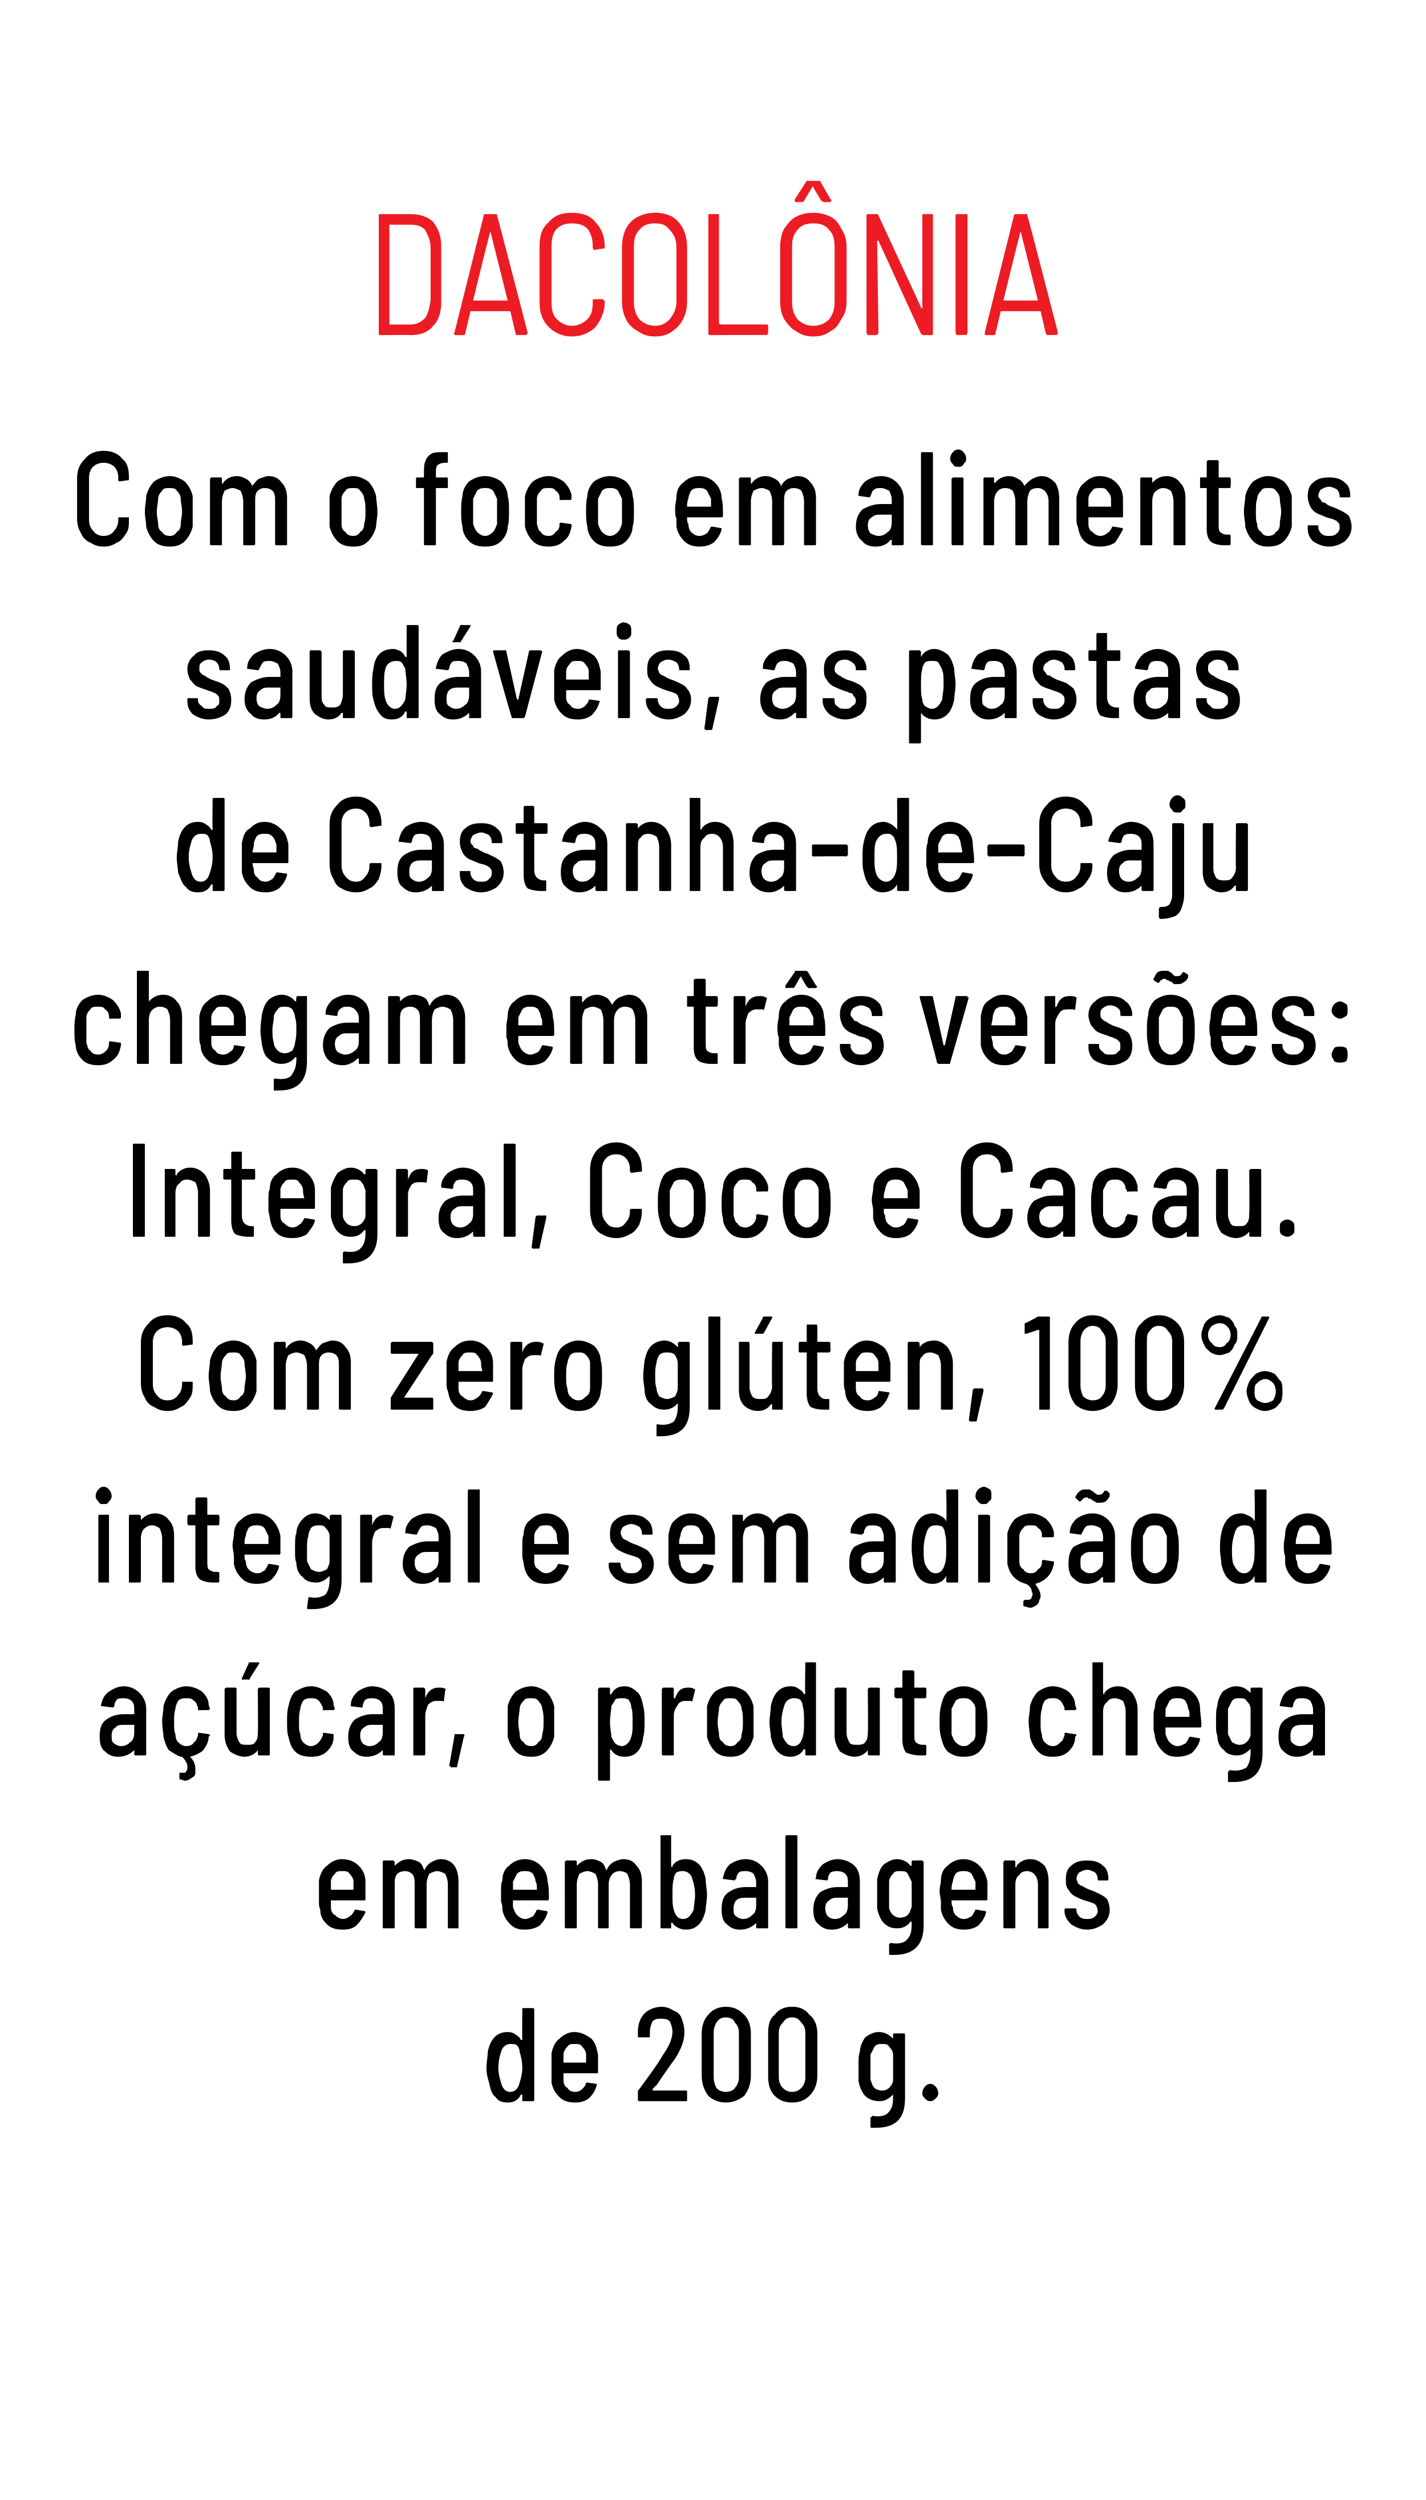
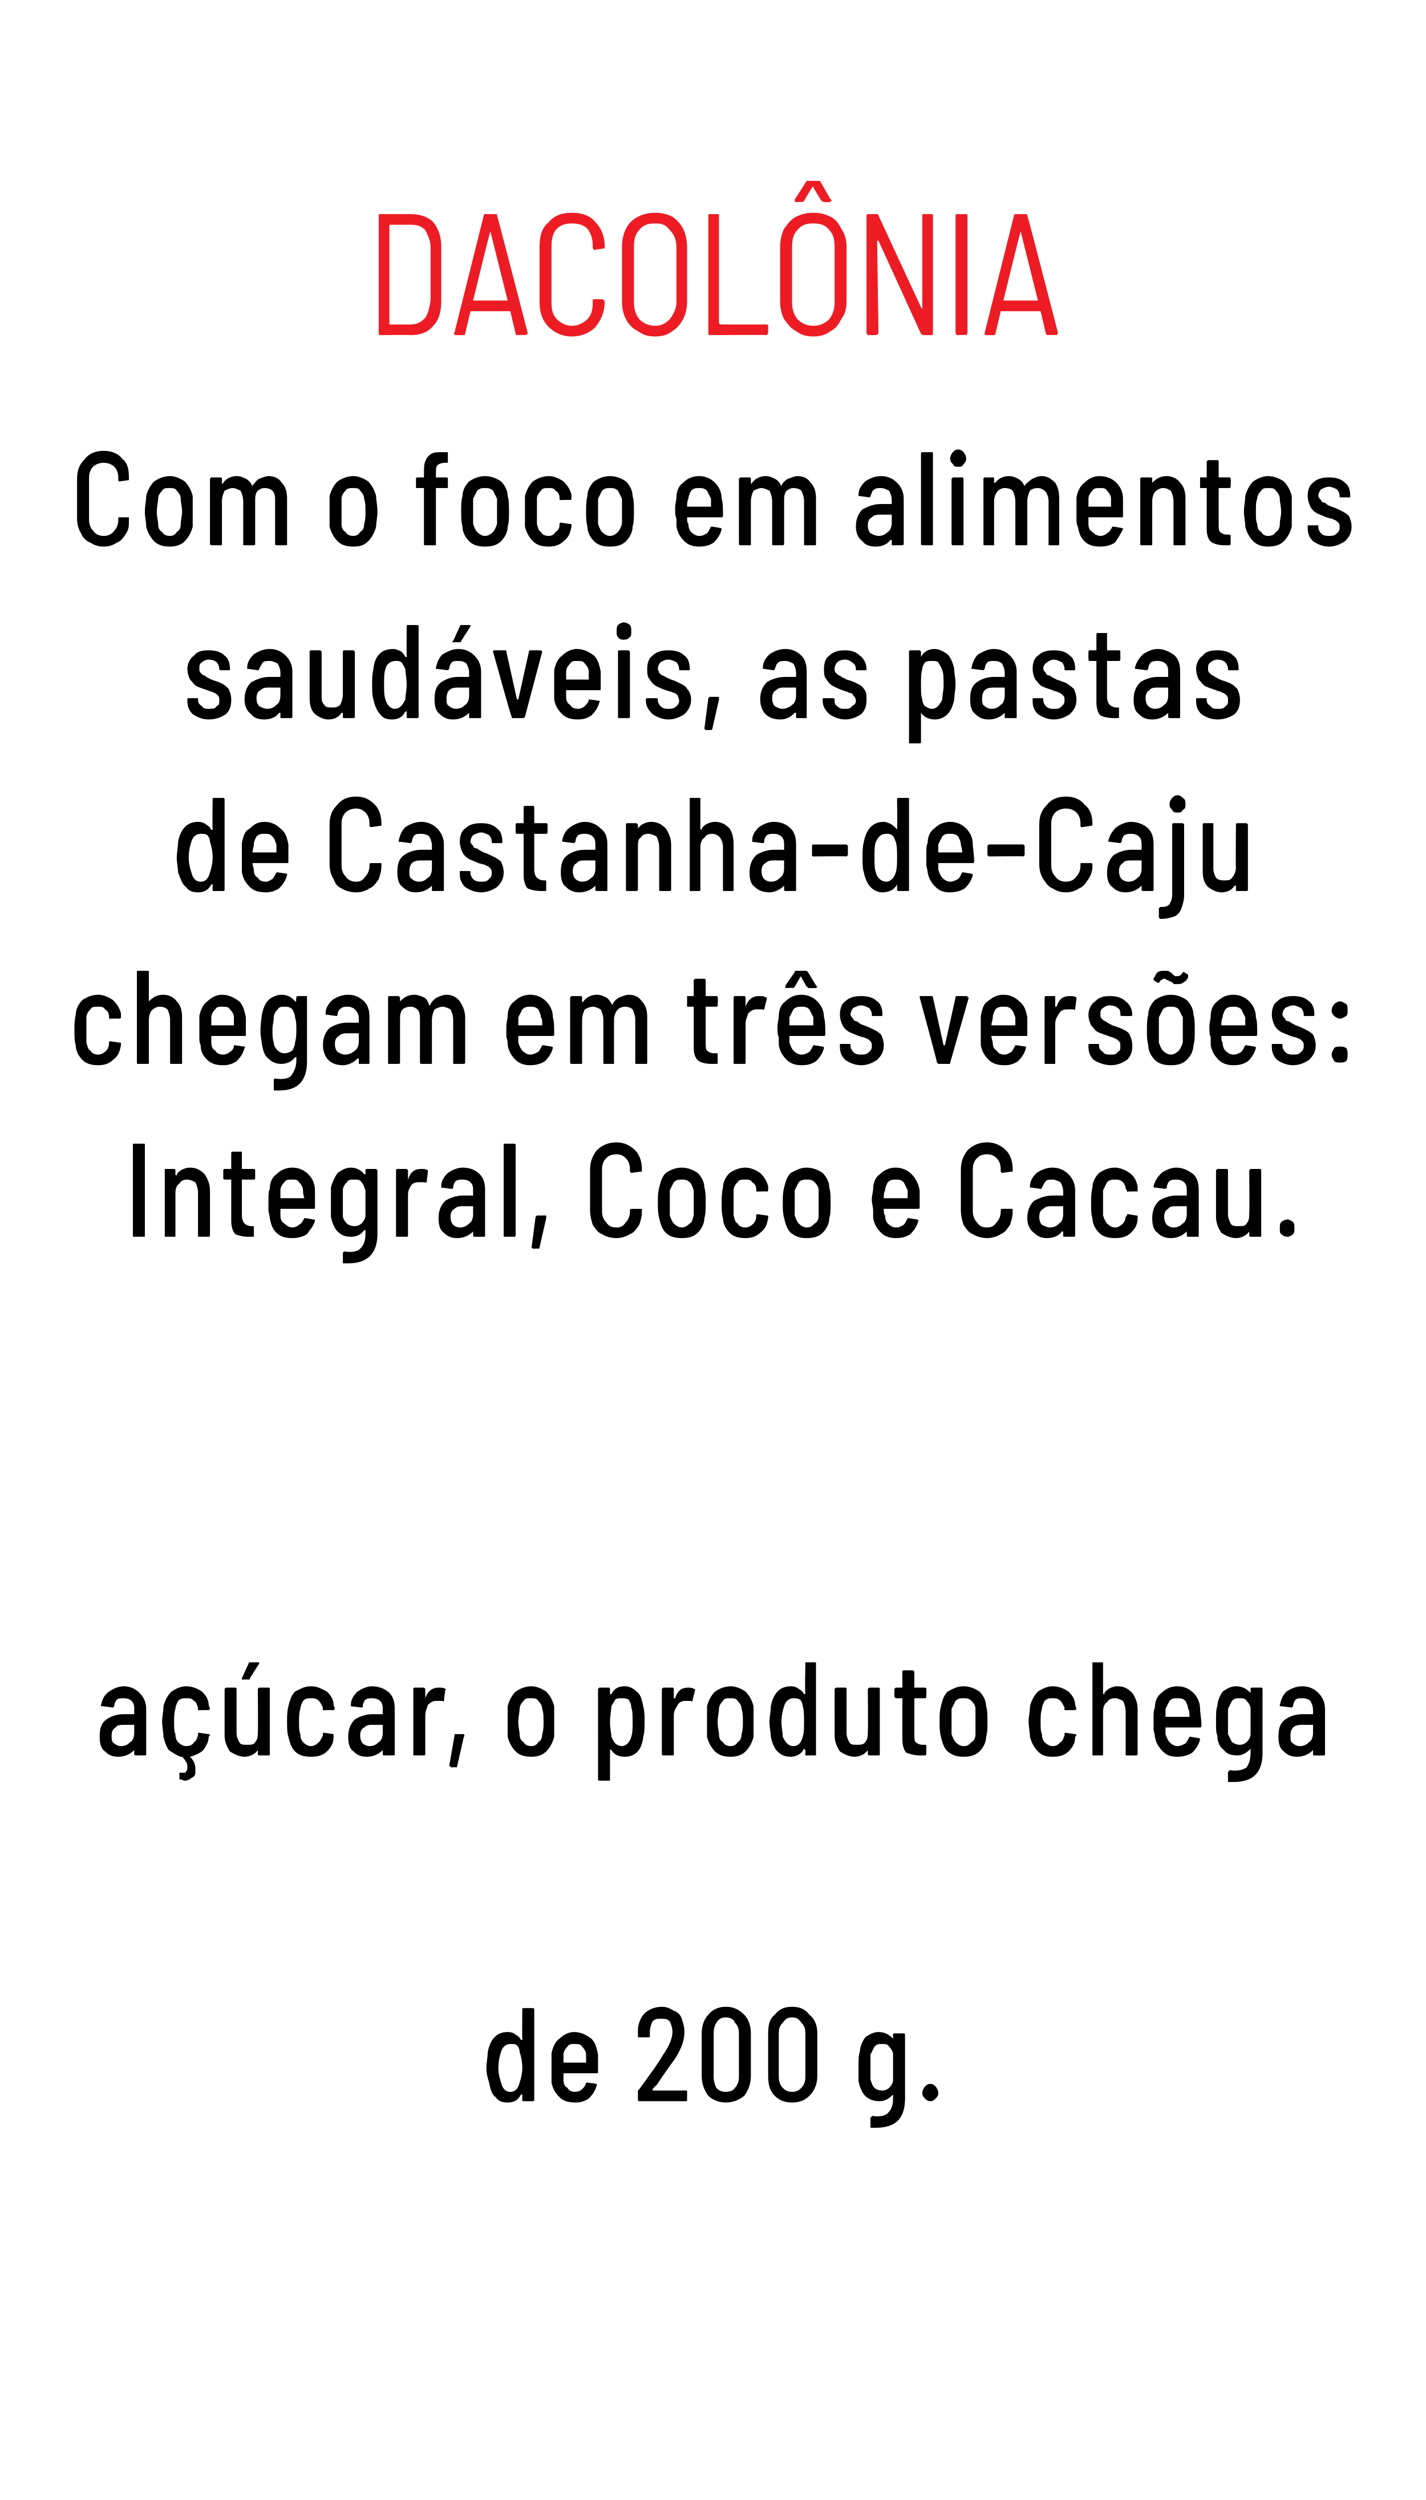
<svg xmlns="http://www.w3.org/2000/svg" version="1.1" width="107.3px" height="188px" viewBox="0 -1 107.3 188" style="top:-1px">
  <desc>DaColônia Com o foco em alimentos saudáveis, as pastas de Castanha-de-Caju chegam em três versões: Integral, Coco e C</desc>
  <defs />
  <g id="Polygon62347">
    <path d="m39.3 150.1c0-.1 0-.1.1-.1h.7s.1 0 .1.1v6.8c0 .1-.1.1-.1.1h-.7c-.1 0-.1 0-.1-.1v-.4h-.1c-.2.4-.5.6-1 .6c-.4 0-.7-.1-.9-.4c-.3-.2-.4-.6-.5-1.1c-.1-.3-.2-.7-.2-1.1c0-.4.1-.8.1-1.2c.2-1 .7-1.5 1.5-1.5c.3 0 .5.1.6.2c.2.1.3.2.4.4h.1v-.1c-.02.05 0-2.2 0-2.2c0 0-.02.01 0 0zm-.2 5.5c.1-.3.2-.7.2-1.1c0-.5-.1-.9-.2-1.2c0-.2-.1-.4-.2-.5c-.1-.1-.3-.1-.5-.1c-.3 0-.6.2-.7.6c-.1.3-.2.7-.2 1.2c0 .4.1.8.2 1.1c.1.4.3.7.7.7c.4 0 .6-.3.7-.7zm4.2.7c.2 0 .4-.1.5-.2c.1-.1.3-.3.3-.5h.1l.7.1v.1c-.1.4-.3.7-.6 1c-.3.2-.6.3-1 .3c-.5 0-.9-.1-1.2-.4c-.3-.3-.5-.6-.6-1.1v-2.2c.1-.5.3-.9.6-1.1c.3-.3.7-.5 1.1-.5c.5 0 .9.2 1.3.5c.3.3.4.7.5 1.2v1.3c0 .1 0 .1-.1.1h-2.5v.5c0 .3.1.5.3.6c.1.2.3.3.6.3zm-.1-3.6c-.2 0-.4 0-.5.2c-.2.2-.3.4-.3.6v.6h1.7v-.6c0-.2-.1-.4-.3-.6c-.1-.2-.3-.2-.6-.2zm5.9 3.4c0 .1 0 .1.1.1h2.4c.1 0 .1 0 .1.1v.6c0 .1 0 .1-.1.1h-3.5s-.1 0-.1-.1v-.6c0-.1 0-.1.1-.2c.8-1.1 1.4-1.9 1.8-2.6c.5-.7.7-1.3.7-1.7c0-.3-.1-.6-.2-.8c-.2-.2-.4-.2-.7-.2c-.2 0-.4 0-.6.2c-.1.2-.2.5-.2.8v.3c0 .1 0 .1-.1.1h-.7c-.1 0-.1 0-.1-.1v-.4c0-.5.2-1 .5-1.3c.3-.3.8-.5 1.3-.5c.3 0 .6.1.9.3c.3.1.5.3.6.6c.1.3.2.6.2 1c0 .6-.2 1.2-.7 2c-.3.4-.8 1.1-1.4 2c0-.04-.3.3-.3.3c0 0 .03.03 0 0zm5.5 1c-.5 0-1-.2-1.3-.5c-.3-.4-.5-.9-.5-1.5v-3.2c0-.6.2-1.1.5-1.4c.3-.4.8-.6 1.3-.6c.6 0 1 .2 1.4.6c.3.3.5.8.5 1.4v3.2c0 .6-.2 1.1-.5 1.5c-.4.3-.8.5-1.4.5zm0-.8c.3 0 .6-.1.7-.3c.2-.2.3-.5.3-.8v-3.3c0-.4-.1-.6-.3-.8c-.1-.3-.4-.4-.7-.4c-.3 0-.5.1-.7.4c-.1.2-.2.4-.2.8v3.3c0 .3.1.6.2.8c.2.2.4.3.7.3zm5 .8c-.6 0-1-.2-1.3-.5c-.4-.4-.5-.9-.5-1.5v-3.2c0-.6.1-1.1.5-1.4c.3-.4.7-.6 1.3-.6c.6 0 1 .2 1.3.6c.4.3.6.8.6 1.4v3.2c0 .6-.2 1.1-.6 1.5c-.3.3-.7.5-1.3.5zm0-.8c.3 0 .5-.1.7-.3c.2-.2.3-.5.3-.8v-3.3c0-.4-.1-.6-.3-.8c-.2-.3-.4-.4-.7-.4c-.3 0-.5.1-.7.4c-.2.2-.3.4-.3.8v3.3c0 .3.1.6.3.8c.2.2.4.3.7.3zm7.6-4.3s0-.1.1-.1h.7c.1 0 .1.1.1.1v4.8c0 1.5-.7 2.2-2.2 2.2h-.3c-.1 0-.1 0-.1-.1v-.7h.1v-.1c.6.1 1 0 1.2-.2c.3-.3.4-.6.4-1.2v-.2c-.3.3-.6.5-1 .5c-.4 0-.8-.1-1.1-.4c-.2-.2-.4-.6-.5-1.1v-1c0-.6 0-1 .1-1.2c0-.4.2-.8.4-1.1c.3-.2.6-.4 1-.4c.5 0 .8.2 1.1.5v-.3s0 .02 0 0zm0 3.4v-1.9c0-.2-.1-.4-.3-.6c-.1-.2-.3-.2-.5-.2c-.3 0-.4 0-.6.2l-.3.6v1.9c.1.2.1.4.3.6c.1.1.3.2.6.2c.2 0 .4-.1.5-.2c.2-.2.3-.4.3-.6zM70 157c-.2 0-.3-.1-.4-.2c-.1-.1-.2-.2-.2-.4c0-.2.1-.4.2-.5c.1-.1.2-.2.4-.2c.2 0 .3.1.4.2c.1.1.2.3.2.5c0 .2-.1.3-.2.4c-.1.1-.2.2-.4.2z" stroke="none" fill="#000" />
  </g>
  <g id="Polygon62346">
-     <path d="m25.8 143.3c.2 0 .4-.1.5-.2c.2-.1.3-.3.4-.5h.1l.6.1c.1 0 .1.1.1.1c-.2.4-.4.7-.7 1c-.2.2-.6.3-1 .3c-.5 0-.9-.1-1.2-.4c-.3-.3-.5-.6-.5-1.1c-.1-.2-.1-.4-.1-.6v-1.6c.1-.5.3-.9.6-1.1c.3-.3.7-.5 1.1-.5c.6 0 1 .2 1.3.5c.3.3.5.7.5 1.2v1.3c0 .1 0 .1-.1.1h-2.5v.5c0 .3.1.5.3.6c.2.2.4.3.6.3zm0-3.6c-.3 0-.5 0-.6.2c-.2.2-.3.4-.3.6v.6h1.7v-.6c0-.2-.1-.4-.3-.6c-.1-.2-.3-.2-.5-.2zm7.4-.9c.4 0 .8.2 1 .5c.2.3.3.7.3 1.2v3.5h-.7c-.1 0-.1 0-.1-.1v-3.2c0-.3-.1-.6-.2-.8c-.2-.1-.4-.2-.6-.2c-.2 0-.4.1-.6.2c-.1.2-.2.5-.2.8v3.2c0 .1 0 .1-.1.1h-.7s-.1 0-.1-.1v-3.2c0-.3 0-.6-.2-.8c-.1-.1-.3-.2-.5-.2c-.3 0-.5.1-.6.2c-.2.2-.2.5-.2.8v3.2c0 .1-.1.1-.1.1h-.7c-.1 0-.1 0-.1-.1V139s0-.1.1-.1h.7l.1.1v.3c0 .1 0 .1 0 0c.3-.3.6-.5 1.1-.5c.2 0 .5.1.7.2c.2.1.3.3.4.6c0 0 .1 0 .1-.1c.1-.2.3-.4.5-.5c.2-.1.4-.2.7-.2zm6.3 4.5c.2 0 .4-.1.6-.2c.1-.1.2-.3.3-.5h.1l.6.1c.1 0 .1.1.1.1c-.1.4-.3.7-.6 1c-.3.2-.7.3-1.1.3c-.5 0-.8-.1-1.1-.4c-.3-.3-.5-.6-.6-1.1c0-.2 0-.4-.1-.6v-.8c0-.3 0-.6.1-.8c0-.5.2-.9.5-1.1c.3-.3.7-.5 1.2-.5c.5 0 .9.2 1.2.5c.3.3.5.7.5 1.2c.1.3.1.7.1 1.3c0 .1-.1.1-.1.1h-2.6v.5c.1.3.2.5.3.6c.2.2.4.3.6.3zm0-3.6c-.2 0-.4 0-.6.2l-.3.6v.6h1.8c0-.3 0-.5-.1-.6c0-.2-.1-.4-.2-.6c-.2-.2-.4-.2-.6-.2zm7.4-.9c.5 0 .8.2 1 .5c.3.3.4.7.4 1.2v3.4c0 .1-.1.1-.1.1h-.7c-.1 0-.1 0-.1-.1v-3.2c0-.3-.1-.6-.2-.8c-.1-.1-.3-.2-.6-.2c-.2 0-.4.1-.5.2c-.2.2-.3.5-.3.8v3.2c0 .1 0 .1-.1.1h-.6c-.1 0-.1 0-.1-.1v-3.2c0-.3-.1-.6-.2-.8c-.2-.1-.4-.2-.6-.2c-.2 0-.4.1-.6.2c-.1.2-.2.5-.2.8v3.2c0 .1 0 .1-.1.1h-.7s-.1 0-.1-.1V139l.1-.1h.7c.1 0 .1.1.1.1v.3c0 .1 0 .1 0 0c.3-.3.6-.5 1.1-.5c.3 0 .5.1.7.2c.2.1.3.3.4.6c.1 0 .1 0 .1-.1c.1-.2.3-.4.5-.5c.2-.1.5-.2.7-.2zm6.2 1.5c0 .4.1.8.1 1.2c0 .4-.1.8-.1 1.1c-.1.5-.3.9-.5 1.1c-.3.3-.6.4-1 .4c-.4 0-.8-.2-1-.5v-.1c0 .1-.1.1-.1.1v.4h-.7c-.1 0-.1 0-.1-.1v-6.8c0-.1 0-.1.1-.1h.7v2.3c0 .1.1.1.1.1v-.1c.2-.3.5-.5 1-.5c.8 0 1.3.5 1.5 1.5zm-.9 2.3c0-.3.1-.7.1-1.1c0-.5-.1-.9-.2-1.2c-.1-.4-.4-.6-.7-.6c-.2 0-.3 0-.5.1c-.1.1-.2.3-.2.5c-.1.3-.1.7-.1 1.2c0 .4 0 .8.1 1.1c.1.4.3.7.7.7c.4 0 .6-.3.8-.7zm3.9-3.8c.5 0 .9.2 1.2.5c.3.3.5.7.5 1.2v3.4c0 .1 0 .1-.1.1h-.7c-.1 0-.1 0-.1-.1v-.3c-.3.3-.7.5-1.2.5c-.4 0-.7-.1-1-.4c-.3-.2-.4-.6-.4-1.1c0-.6.1-1 .5-1.3c.3-.2.7-.4 1.3-.4h.8v-.3c0-.3-.1-.5-.2-.7c-.1-.1-.3-.2-.6-.2c-.2 0-.4 0-.5.1c-.1.1-.2.3-.2.5c-.1 0-.1.1-.1.1l-.8-.1h-.1v-.1c.1-.4.2-.7.5-1c.3-.2.7-.4 1.2-.4zm-.2 4.5c.3 0 .5-.1.7-.3c.2-.1.3-.4.3-.7v-.6h-.7c-.3 0-.6 0-.8.2c-.1.1-.2.3-.2.6c0 .3 0 .5.2.6c.1.1.3.2.5.2zm3.3.7s-.1 0-.1-.1v-6.8c0-.1.1-.1.1-.1h.7c.1 0 .1 0 .1.1v6.8c0 .1 0 .1-.1.1h-.7s.03.01 0 0zm3.8-5.2c.5 0 1 .2 1.3.5c.3.3.4.7.4 1.2v3.4c0 .1 0 .1-.1.1h-.7s-.1 0-.1-.1v-.3c-.3.3-.7.5-1.2.5c-.4 0-.7-.1-1-.4c-.3-.2-.4-.6-.4-1.1c0-.6.2-1 .5-1.3c.3-.2.8-.4 1.3-.4h.8v-.3c0-.3 0-.5-.2-.7c-.1-.1-.3-.2-.6-.2c-.2 0-.3 0-.5.1c-.1.1-.2.3-.2.5c0 0 0 .1-.1.1l-.8-.1s-.1 0 0-.1c0-.4.2-.7.5-1c.3-.2.7-.4 1.1-.4zm-.2 4.5c.3 0 .5-.1.7-.3c.2-.1.3-.4.3-.7v-.6h-.7c-.3 0-.5 0-.7.2c-.2.1-.3.3-.3.6c0 .3.1.5.2.6c.1.1.3.2.5.2zm5.8-4.3s0-.1.1-.1h.7l.1.1v4.8c0 1.5-.8 2.2-2.2 2.2h-.3c-.1 0-.1 0-.1-.1v-.7l.1-.1c.6.1 1 0 1.2-.2c.3-.3.4-.6.4-1.2v-.2h-.1c-.2.3-.5.5-1 .5c-.4 0-.7-.1-1-.4c-.2-.2-.4-.6-.5-1.1v-2.2c.1-.4.2-.8.5-1.1c.3-.2.6-.4 1-.4c.4 0 .8.2 1 .5h.1c-.02-.01 0-.3 0-.3c0 0-.02.02 0 0zm0 3.4v-1.9l-.3-.6c-.1-.2-.3-.2-.6-.2c-.2 0-.4 0-.5.2c-.2.2-.3.4-.3.6v1.9c0 .2.1.4.3.6c.1.1.3.2.5.2c.3 0 .5-.1.6-.2c.2-.2.2-.4.3-.6zm3.9.9c.3 0 .4-.1.6-.2c.1-.1.2-.3.3-.5h.1l.6.1c.1 0 .1.1.1.1c-.1.4-.3.7-.6 1c-.3.2-.6.3-1.1.3c-.4 0-.8-.1-1.1-.4c-.3-.3-.5-.6-.6-1.1v-.6c0-.2-.1-.5-.1-.8c0-.3.1-.6.1-.8c0-.5.2-.9.5-1.1c.3-.3.7-.5 1.2-.5c.5 0 .9.2 1.2.5c.3.3.5.7.6 1.2v1.3c0 .1-.1.1-.1.1h-2.6c0 .2 0 .4.1.5c0 .3.1.5.2.6c.2.2.4.3.6.3zm0-3.6c-.2 0-.4 0-.6.2c-.1.2-.2.4-.2.6c-.1.2-.1.4-.1.6h1.8v-.6l-.3-.6c-.2-.2-.4-.2-.6-.2zm5-.9c.5 0 .8.2 1.1.5c.2.3.3.7.3 1.2v3.4c0 .1 0 .1-.1.1h-.7v-3.3c0-.3-.1-.6-.3-.8c-.1-.1-.3-.2-.5-.2c-.3 0-.5.1-.6.3c-.2.1-.3.4-.3.7v3.2c0 .1 0 .1-.1.1h-.7s-.1 0-.1-.1V139l.1-.1h.7c.1 0 .1.1.1.1v.4c.1 0 .1 0 .1-.1c.2-.3.6-.5 1-.5zm4.3 5.3c-.5 0-.9-.2-1.2-.4c-.3-.3-.5-.6-.5-1v-.1c0-.1.1-.1.1-.1h.7s.1 0 .1.1v.1c0 .1.1.3.2.4c.2.2.4.2.6.2c.2 0 .4 0 .6-.2c.1-.1.2-.2.2-.4c0-.2-.1-.3-.1-.4c-.1-.1-.2-.2-.3-.2c-.2-.1-.3-.1-.6-.2c-.3-.1-.5-.2-.7-.3c-.2-.1-.4-.3-.5-.5c-.2-.2-.2-.5-.2-.8c0-.4.1-.8.4-1c.3-.3.7-.4 1.2-.4c.5 0 .9.1 1.2.4c.3.2.4.6.4 1c0 .1 0 .1-.1.1h-.6c-.1 0-.1 0-.1-.1c0-.2-.1-.4-.2-.5c-.2-.1-.4-.2-.6-.2c-.2 0-.4.1-.6.2c-.1.1-.2.3-.2.5c0 .1.1.2.1.3c.1.1.2.2.3.2c.2.1.3.2.6.3c.3.1.5.2.7.3c.2.1.4.2.6.4c.1.2.2.5.2.8c0 .5-.2.8-.5 1.1c-.3.2-.7.4-1.2.4z" stroke="none" fill="#000" />
-   </g>
+     </g>
  <g id="Polygon62345">
    <path d="m9.3 125.8c.5 0 .9.2 1.2.5c.3.3.5.7.5 1.2v3.4c0 .1 0 .1-.1.1h-.7s-.1 0-.1-.1v-.3c-.3.3-.7.5-1.2.5c-.4 0-.7-.1-1-.4c-.3-.2-.4-.6-.4-1.1c0-.6.1-1 .5-1.3c.3-.2.7-.4 1.3-.4h.8v-.3c0-.3 0-.5-.2-.7c-.1-.1-.3-.2-.6-.2c-.2 0-.4 0-.5.1c-.1.1-.2.3-.2.5l-.1.1l-.8-.1c-.1 0-.1 0-.1-.1c.1-.4.2-.7.6-1c.3-.2.7-.4 1.1-.4zm-.2 4.5c.3 0 .5-.1.7-.3c.2-.1.3-.4.3-.7v-.6h-.7c-.3 0-.6 0-.7.2c-.2.1-.3.3-.3.6c0 .3 0 .5.2.6c.1.1.3.2.5.2zm5.8-.9c0-.1 0-.1.1-.1l.7.1s.1 0 .1.1l-.1.1c0 .4-.2.7-.4 1c-.2.2-.6.4-1 .5c.3.3.4.6.4.9v.3c0 .2-.1.3-.3.4c-.1.1-.3.2-.5.2c-.1 0-.2-.1-.4-.1v-.5h.3c.1 0 .2 0 .2-.1c.1-.1.1-.2.1-.3c0-.1 0-.3-.1-.4c-.1-.2-.2-.3-.3-.4h-.1c-.3-.1-.6-.3-.9-.5c-.2-.3-.3-.6-.4-1c0-.3-.1-.7-.1-1.2c0-.3.1-.7.1-1.1c.1-.4.3-.8.6-1.1c.3-.2.7-.4 1.1-.4c.5 0 .9.2 1.2.4c.3.3.5.6.5 1l.1.3l-.1.1c-.02-.02-.7 0-.7 0c0 0-.02.04 0 0h-.1v-.1s-.03-.09 0-.1c-.1-.2-.1-.4-.3-.5c-.2-.2-.3-.2-.6-.2c-.2 0-.4 0-.6.2c-.1.2-.2.4-.2.6c-.1.3-.1.6-.1 1c0 .4 0 .7.1.9c0 .3.1.5.2.6c.2.2.4.3.6.3c.3 0 .5-.1.6-.3c.2-.1.2-.3.3-.5v-.1zm4.5-3.4l.1-.1h.7c.1 0 .1.1.1.1v4.9c0 .1 0 .1-.1.1h-.7s-.1 0-.1-.1v-.3c-.2.3-.6.5-1 .5c-.4 0-.8-.2-1.1-.4c-.2-.3-.4-.7-.4-1.2V126l.1-.1h.7c.1 0 .1.1.1.1v3.3c0 .3.1.5.2.7c.1.2.3.2.6.2c.3 0 .5 0 .6-.2c.2-.2.2-.5.2-.8c.03.03 0-3.2 0-3.2c0 0 .03.02 0 0zm-1.2-.7v-.1l.5-1.1c0-.1.1-.1.1-.1h.7v.1l-.7 1.1c0 .1 0 .1-.1.1c.02-.02-.5 0-.5 0c0 0 .05-.02 0 0zm5.2 5.8c-.5 0-.9-.1-1.2-.4c-.3-.3-.4-.7-.5-1.1c-.1-.3-.1-.7-.1-1.2c0-.3 0-.7.1-1.1c.1-.4.2-.8.5-1.1c.4-.2.7-.4 1.2-.4c.5 0 .8.2 1.2.4c.3.3.5.6.5 1l.1.3l-.1.1c-.04-.02-.7 0-.7 0c0 0-.04.04 0 0h-.1c-.02-.03 0-.1 0-.1c0 0-.04-.09 0-.1c-.1-.2-.2-.4-.3-.5c-.2-.2-.4-.2-.6-.2c-.2 0-.4 0-.6.2c-.1.2-.2.4-.2.6c-.1.3-.1.6-.1 1c0 .4 0 .7.1.9c0 .3.1.5.2.6c.2.2.4.3.6.3c.2 0 .4-.1.6-.3c.1-.1.2-.3.3-.5v-.1c0-.1 0-.1.1-.1l.7.1v.2c0 .5-.2.8-.5 1.1c-.3.3-.7.4-1.2.4zm4.6-5.3c.5 0 1 .2 1.3.5c.3.3.4.7.4 1.2v3.4c0 .1 0 .1-.1.1h-.7s-.1 0-.1-.1v-.3c-.3.3-.7.5-1.2.5c-.4 0-.7-.1-1-.4c-.3-.2-.4-.6-.4-1.1c0-.6.2-1 .5-1.3c.3-.2.8-.4 1.3-.4h.8v-.3c0-.3 0-.5-.2-.7c-.1-.1-.3-.2-.6-.2c-.2 0-.3 0-.5.1c-.1.1-.2.3-.2.5c0 0 0 .1-.1.1l-.8-.1v-.1c0-.4.2-.7.5-1c.3-.2.7-.4 1.1-.4zm-.2 4.5c.3 0 .5-.1.7-.3c.2-.1.3-.4.3-.7v-.6h-.7c-.3 0-.5 0-.7.2c-.2.1-.3.3-.3.6c0 .3.1.5.2.6c.1.1.3.2.5.2zm5.2-4.4c.2 0 .4 0 .5.1c0 0 .1 0 0 .1l-.1.8s0 .1-.1 0h-.5c-.2 0-.4.1-.6.3c-.1.3-.2.5-.2.8v2.9c0 .1-.1.1-.1.1h-.7c-.1 0-.1 0-.1-.1V126s0-.1.1-.1h.7l.1.1v.7c.2-.6.6-.8 1-.8zm.9 6v-.1h-.1l.4-2.3v-.1h.7s.1.1 0 .2l-.5 2.2s0 .1-.1.1c.04-.03-.4 0-.4 0c0 0 .02-.03 0 0zm6.1-.8c-.5 0-.9-.1-1.2-.4c-.3-.3-.5-.7-.6-1.1v-2.3c.1-.4.3-.8.6-1.1c.3-.2.7-.4 1.2-.4c.4 0 .8.2 1.1.4c.3.3.5.7.6 1.1v2.3c-.1.4-.3.8-.6 1.1c-.3.3-.7.4-1.1.4zm0-.8c.2 0 .4-.1.5-.3c.2-.1.3-.3.3-.6c.1-.3.1-.6.1-.9c0-.4 0-.7-.1-1c0-.2-.1-.4-.3-.6c-.1-.2-.3-.2-.6-.2c-.2 0-.4 0-.5.2c-.2.2-.3.4-.3.6c0 .2-.1.6-.1 1c0 .4.1.7.1.9c0 .3.1.5.3.6c.1.2.3.3.6.3zm8.4-3c.1.4.1.7.1 1.1c0 .5 0 .9-.1 1.2c-.1 1-.6 1.5-1.4 1.5c-.5 0-.8-.2-1-.5c0 0-.1-.1-.1 0v2.2c0 .1 0 .1-.1.1h-.7s-.1 0-.1-.1V126l.1-.1h.7c.1 0 .1.1.1.1v.4h.1c.2-.4.5-.6 1-.6c.4 0 .7.2.9.4c.3.2.4.6.5 1.1zm-.9 2.3c.1-.3.1-.6.1-1.1c0-.5 0-.9-.1-1.1c0-.3-.1-.4-.2-.6c-.2-.1-.3-.1-.5-.1c-.2 0-.4 0-.5.1c-.1.2-.2.3-.3.5c0 .3-.1.7-.1 1.2c0 .5.1.8.1 1.1c.1.2.2.4.3.5c.1.1.3.2.5.2c.3 0 .6-.3.7-.7zm4.3-3.7c.1 0 .3 0 .4.1c.1 0 .1 0 .1.1l-.2.8s0 .1-.1 0h-.4c-.3 0-.5.1-.6.3c-.2.3-.3.5-.3.8v2.9c0 .1 0 .1-.1.1h-.7s-.1 0-.1-.1V126l.1-.1h.7c.1 0 .1.1.1.1v.7h.1c.2-.6.5-.8 1-.8zm3.2 5.2c-.5 0-.9-.1-1.2-.4c-.3-.3-.5-.7-.6-1.1v-2.3c.1-.4.3-.8.6-1.1c.3-.2.7-.4 1.2-.4c.4 0 .8.2 1.1.4c.3.3.5.7.6 1.1v2.3c-.1.4-.3.8-.6 1.1c-.3.3-.7.4-1.1.4zm0-.8c.2 0 .4-.1.5-.3c.2-.1.3-.3.3-.6c.1-.3.1-.6.1-.9c0-.4 0-.7-.1-1c0-.2-.1-.4-.3-.6c-.1-.2-.3-.2-.6-.2c-.2 0-.4 0-.5.2c-.2.2-.3.4-.3.6c0 .2-.1.6-.1 1c0 .4.1.7.1.9c0 .3.1.5.3.6c.1.2.3.3.6.3zm5.6-6.2v-.1h.7c.1 0 .1 0 .1.1v6.8c0 .1 0 .1-.1.1h-.7v-.4l-.1-.1c-.2.4-.6.6-1 .6c-.4 0-.7-.1-1-.4c-.2-.2-.4-.6-.5-1.1c0-.3-.1-.7-.1-1.1c0-.4.1-.8.1-1.2c.2-1 .7-1.5 1.5-1.5c.3 0 .5.1.6.2c.2.1.3.2.4.4c0 0 .1 0 .1-.1c-.05.05 0-2.2 0-2.2c0 0-.05.01 0 0zm-.2 5.5c.1-.3.1-.7.1-1.1c0-.5 0-.9-.1-1.2c0-.2-.1-.4-.2-.5c-.2-.1-.3-.1-.5-.1c-.3 0-.6.2-.7.6c-.1.3-.2.7-.2 1.2c0 .4.1.8.1 1.1c.2.4.4.7.8.7c.4 0 .6-.3.7-.7zm4.9-3.6l.1-.1h.7c.1 0 .1.1.1.1v4.9c0 .1 0 .1-.1.1h-.7s-.1 0-.1-.1v-.3c-.2.3-.6.5-1 .5c-.4 0-.8-.2-1.1-.4c-.2-.3-.4-.7-.4-1.2V126l.1-.1h.7c.1 0 .1.1.1.1v3.3c0 .3.1.5.2.7c.1.2.3.2.6.2c.2 0 .5 0 .6-.2c.2-.2.2-.5.2-.8c.03.03 0-3.2 0-3.2c0 0 .03.02 0 0zm4.4.6s0 .1-.1.1h-.8v2.7c0 .3 0 .5.1.6c.1.1.3.2.5.2h.2s.1 0 .1.1v.6c0 .1-.1.1-.1.1h-.4c-.4 0-.7-.1-1-.2c-.2-.2-.3-.6-.3-1v-3.1h-.5l-.1-.1v-.6l.1-.1h.5v-1.2s0-.1.1-.1h.7l.1.1v1.2h.8c.1 0 .1.1.1.1c.02.02 0 .6 0 .6c0 0 .02-.04 0 0zm2.8 4.5c-.5 0-.8-.1-1.2-.4c-.3-.3-.4-.7-.5-1.1c-.1-.4-.1-.7-.1-1.1c0-.5 0-.8.1-1.2c.1-.4.2-.8.5-1.1c.4-.2.7-.4 1.2-.4c.5 0 .9.2 1.2.4c.3.3.5.7.5 1.1c.1.3.1.7.1 1.2c0 .4 0 .8-.1 1.1c0 .4-.2.8-.5 1.1c-.3.3-.7.4-1.2.4zm0-.8c.3 0 .4-.1.6-.3c.2-.1.3-.3.3-.6v-1.9c0-.2-.1-.4-.3-.6c-.2-.2-.4-.2-.6-.2c-.2 0-.4 0-.6.2l-.3.6v1.9c.1.3.2.5.3.6c.2.2.4.3.6.3zm6.7.8c-.5 0-.8-.1-1.1-.4c-.3-.3-.5-.7-.6-1.1c0-.3-.1-.7-.1-1.2c0-.3.1-.7.1-1.1c.1-.4.3-.8.6-1.1c.3-.2.7-.4 1.1-.4c.5 0 .9.2 1.2.4c.3.3.5.6.5 1l.1.3l-.1.1c-.02-.02-.7 0-.7 0c0 0-.03.04 0 0h-.1v-.1s-.03-.09 0-.1c-.1-.2-.2-.4-.3-.5c-.2-.2-.4-.2-.6-.2c-.2 0-.4 0-.6.2c-.1.2-.2.4-.2.6c-.1.3-.1.6-.1 1c0 .4 0 .7.1.9c0 .3.1.5.2.6c.2.2.4.3.6.3c.3 0 .4-.1.6-.3c.2-.1.2-.3.3-.5v-.1c0-.1 0-.1.1-.1l.7.1s.1 0 .1.1l-.1.1c0 .5-.2.8-.5 1.1c-.3.3-.7.4-1.2.4zm4.9-5.3c.5 0 .8.2 1.1.5c.2.3.4.7.4 1.2v3.4c0 .1-.1.1-.1.1h-.7c-.1 0-.1 0-.1-.1v-3.2c0-.3-.1-.6-.2-.8c-.2-.1-.4-.2-.6-.2c-.3 0-.5.1-.6.3c-.2.1-.3.4-.3.7v3.2c0 .1 0 .1-.1.1h-.7v-7h.7c.1 0 .1 0 .1.1v2.2s0 .1.1.1v-.1c.2-.3.6-.5 1-.5zm4.5 4.5c.2 0 .4-.1.6-.2c.1-.1.2-.3.3-.5h.1l.6.1c.1 0 .1.1.1.1c-.1.4-.3.7-.6 1c-.3.2-.7.3-1.1.3c-.5 0-.8-.1-1.1-.4c-.3-.3-.5-.6-.6-1.1c0-.2-.1-.4-.1-.6v-.8c0-.3 0-.6.1-.8c0-.5.2-.9.5-1.1c.3-.3.7-.5 1.2-.5c.5 0 .9.2 1.2.5c.3.3.5.7.5 1.2c0 .3.1.7.1 1.3c0 .1-.1.1-.1.1h-2.6v.5c.1.3.2.5.3.6c.2.2.4.3.6.3zm0-3.6c-.3 0-.4 0-.6.2l-.3.6v.6h1.8c0-.3 0-.5-.1-.6c0-.2-.1-.4-.2-.6c-.2-.2-.4-.2-.6-.2zm5.5-.7s0-.1.1-.1h.7c.1 0 .1.1.1.1v4.8c0 1.5-.7 2.2-2.2 2.2h-.3c-.1 0-.1 0-.1-.1v-.7h.1v-.1c.6.1 1 0 1.3-.2c.2-.3.3-.6.3-1.2v-.2c-.3.3-.6.5-1 .5c-.4 0-.8-.1-1-.4c-.3-.2-.5-.6-.5-1.1c-.1-.2-.1-.5-.1-1c0-.6 0-1 .1-1.2c0-.4.2-.8.4-1.1c.3-.2.6-.4 1-.4c.5 0 .8.2 1.1.5v-.3s.01.02 0 0zm0 3.4v-1.9c0-.2-.1-.4-.3-.6c-.1-.2-.3-.2-.5-.2c-.3 0-.4 0-.6.2l-.3.6v1.9l.3.6c.2.1.3.2.6.2c.2 0 .4-.1.5-.2c.2-.2.3-.4.3-.6zm3.9-3.6c.5 0 .9.2 1.2.5c.3.3.5.7.5 1.2v3.4c0 .1 0 .1-.1.1h-.7c-.1 0-.1 0-.1-.1v-.3c-.3.3-.7.5-1.2.5c-.4 0-.7-.1-1-.4c-.3-.2-.4-.6-.4-1.1c0-.6.1-1 .5-1.3c.3-.2.7-.4 1.3-.4h.8v-.3c0-.3-.1-.5-.2-.7c-.1-.1-.3-.2-.6-.2c-.2 0-.4 0-.5.1c-.1.1-.2.3-.2.5l-.1.1l-.8-.1h-.1v-.1c.1-.4.2-.7.5-1c.3-.2.7-.4 1.2-.4zm-.2 4.5c.3 0 .5-.1.7-.3c.2-.1.3-.4.3-.7v-.6h-.7c-.3 0-.6 0-.8.2c-.1.1-.2.3-.2.6c0 .3 0 .5.2.6c.1.1.3.2.5.2z" stroke="none" fill="#000" />
  </g>
  <g id="Polygon62344">
-     <path d="m7.8 112.1c-.2 0-.3 0-.4-.2c-.1-.1-.2-.2-.2-.4c0-.2.1-.4.2-.5c.1-.1.2-.2.4-.2c.2 0 .3.1.4.2c.1.1.2.3.2.5c0 .2-.1.3-.2.4c-.1.2-.2.2-.4.2zm-.3 5.9c-.1 0-.1 0-.1-.1V113s0-.1.1-.1h.7v5.1h-.7s-.05.01 0 0zm4.2-5.2c.4 0 .8.2 1 .5c.3.3.4.7.4 1.2v3.4c0 .1 0 .1-.1.1h-.7c-.1 0-.1 0-.1-.1v-3.2c0-.3-.1-.6-.2-.8c-.2-.1-.3-.2-.6-.2c-.2 0-.4.1-.6.3c-.1.1-.2.4-.2.7v3.2c0 .1-.1.1-.1.1h-.7c-.1 0-.1 0-.1-.1V113s0-.1.1-.1h.7l.1.1v.4v-.1c.3-.3.6-.5 1.1-.5zm4.8.8s0 .1-.1.1h-.8v2.7c0 .3 0 .5.1.6c.1.1.3.2.5.2h.2s.1 0 .1.1v.6c0 .1-.1.1-.1.1h-.4c-.4 0-.7-.1-.9-.2c-.3-.2-.4-.6-.4-1v-3.1h-.5l-.1-.1v-.6l.1-.1h.5v-1.2l.1-.1h.7c.1 0 .1.1.1.1v1.2h.8c.1 0 .1.1.1.1c.03.02 0 .6 0 .6c0 0 .03-.04 0 0zm2.9 3.7c.2 0 .3-.1.5-.2c.1-.1.2-.3.3-.5h.1l.6.1c.1 0 .1.1.1.1c-.1.4-.3.7-.6 1c-.3.2-.6.3-1.1.3c-.4 0-.8-.1-1.1-.4c-.3-.3-.5-.6-.6-1.1v-.6c0-.2-.1-.5-.1-.8c0-.3.1-.6.1-.8c0-.5.2-.9.5-1.1c.3-.3.7-.5 1.2-.5c.5 0 .9.2 1.2.5c.3.3.5.7.6 1.2v1.3c0 .1-.1.1-.1.1h-2.6c0 .2 0 .4.1.5c0 .3.1.5.2.6c.2.2.4.3.7.3zm-.1-3.6c-.2 0-.4 0-.6.2c-.1.2-.2.4-.2.6c-.1.2-.1.4-.1.6h1.8v-.6l-.3-.6c-.2-.2-.4-.2-.6-.2zm5.5-.7l.1-.1h.7c.1 0 .1.1.1.1v4.8c0 1.5-.7 2.2-2.2 2.2h-.3s-.1 0-.1-.1l.1-.7c0-.1 0-.1.1-.1c.5.1.9 0 1.2-.2c.2-.3.3-.6.3-1.2v-.2c-.3.3-.6.5-1 .5c-.4 0-.8-.1-1-.4c-.3-.2-.5-.6-.5-1.1c-.1-.2-.1-.5-.1-1c0-.6 0-1 .1-1.2c0-.4.2-.8.5-1.1c.2-.2.5-.4.9-.4c.5 0 .8.2 1.1.5c.03-.01 0-.3 0-.3c0 0 .03.02 0 0zm0 3.4v-1.9c0-.2-.1-.4-.3-.6c-.1-.2-.3-.2-.5-.2c-.2 0-.4 0-.6.2c-.1.2-.2.4-.2.6c-.1.3-.1.6-.1.9v1l.3.6c.2.1.4.2.6.2c.2 0 .4-.1.6-.2c.1-.2.2-.4.2-.6zm4.2-3.5c.2 0 .4 0 .5.1c.1 0 .1 0 .1.1l-.2.8s0 .1-.1 0h-.5c-.2 0-.4.1-.6.3c-.1.3-.2.5-.2.8v2.9c0 .1 0 .1-.1.1h-.7c-.1 0-.1 0-.1-.1V113s0-.1.1-.1h.7c.1 0 .1.1.1.1v.7c.2-.6.6-.8 1-.8zm3.2-.1c.5 0 .9.2 1.2.5c.3.3.5.7.5 1.2v3.4c0 .1-.1.1-.1.1h-.7c-.1 0-.1 0-.1-.1v-.3h-.1c-.2.3-.6.5-1.1.5c-.4 0-.8-.1-1-.4c-.3-.2-.5-.6-.5-1.1c0-.6.2-1 .5-1.3c.4-.2.8-.4 1.4-.4h.8v-.3c0-.3-.1-.5-.2-.7c-.2-.1-.4-.2-.6-.2c-.2 0-.4 0-.5.1c-.1.1-.2.3-.3.5c0 0 0 .1-.1.1l-.7-.1h-.1v-.1c0-.4.2-.7.5-1c.3-.2.7-.4 1.2-.4zm-.2 4.5c.3 0 .5-.1.7-.3c.2-.1.3-.4.3-.7v-.6h-.8c-.3 0-.5 0-.7.2c-.2.1-.3.3-.3.6c0 .3.1.5.2.6c.2.1.4.2.6.2zm3.3.7s-.1 0-.1-.1v-6.8c0-.1.1-.1.1-.1h.7c.1 0 .1 0 .1.1v6.8c0 .1 0 .1-.1.1h-.7s.02.01 0 0zm5.8-.7c.2 0 .4-.1.5-.2c.2-.1.3-.3.4-.5h.1l.6.1c.1 0 .1.1.1.1c-.1.4-.4.7-.6 1c-.3.2-.7.3-1.1.3c-.5 0-.9-.1-1.2-.4c-.3-.3-.4-.6-.5-1.1c0-.2-.1-.4-.1-.6v-.8c0-.3 0-.6.1-.8c0-.5.2-.9.5-1.1c.3-.3.7-.5 1.2-.5c.5 0 .9.2 1.2.5c.3.3.5.7.5 1.2v1.3c0 .1 0 .1-.1.1h-2.5v.5c0 .3.1.5.3.6c.2.2.4.3.6.3zm0-3.6c-.3 0-.5 0-.6.2c-.2.2-.3.4-.3.6v.6h1.8c-.1-.3-.1-.5-.1-.6c0-.2-.1-.4-.3-.6c-.1-.2-.3-.2-.5-.2zm6.4 4.4c-.5 0-.9-.2-1.2-.4c-.3-.3-.5-.6-.5-1v-.1c0-.1.1-.1.1-.1h.7s.1 0 .1.1v.1c0 .1.1.3.2.4c.2.2.4.2.6.2c.2 0 .4 0 .6-.2c.1-.1.2-.2.2-.4c0-.2-.1-.3-.1-.4c-.1-.1-.2-.2-.3-.2c-.2-.1-.3-.1-.6-.2c-.3-.1-.5-.2-.7-.3c-.2-.1-.4-.3-.5-.5c-.2-.2-.2-.5-.2-.8c0-.4.1-.8.4-1c.3-.3.7-.4 1.2-.4c.5 0 .9.1 1.2.4c.3.2.4.6.4 1c0 .1 0 .1-.1.1h-.6c-.1 0-.1 0-.1-.1c0-.2-.1-.4-.2-.5c-.2-.1-.4-.2-.6-.2c-.2 0-.4.1-.6.2c-.1.1-.2.3-.2.5c0 .1.1.2.1.3c.1.1.2.2.3.2c.2.1.3.2.6.3c.3.1.5.2.7.3c.2.1.4.2.5.4c.2.2.3.5.3.8c0 .5-.2.8-.5 1.1c-.3.2-.7.4-1.2.4zm4.6-.8c.2 0 .3-.1.5-.2c.1-.1.2-.3.3-.5h.1l.6.1c.1 0 .1.1.1.1c-.1.4-.3.7-.6 1c-.3.2-.6.3-1.1.3c-.4 0-.8-.1-1.1-.4c-.3-.3-.5-.6-.6-1.1v-2.2c.1-.5.2-.9.5-1.1c.3-.3.7-.5 1.2-.5c.5 0 .9.2 1.2.5c.3.3.5.7.6 1.2v1.3c0 .1 0 .1-.1.1h-2.6c0 .2 0 .4.1.5c0 .3.1.5.2.6c.2.2.4.3.7.3zm-.1-3.6c-.2 0-.4 0-.6.2c-.1.2-.2.4-.2.6c-.1.2-.1.4-.1.6h1.8v-.6l-.3-.6c-.2-.2-.4-.2-.6-.2zm7.4-.9c.5 0 .8.2 1 .5c.3.3.4.7.4 1.2v3.4c0 .1 0 .1-.1.1h-.7s-.1 0-.1-.1v-3.2c0-.3 0-.6-.2-.8c-.1-.1-.3-.2-.5-.2c-.3 0-.5.1-.6.2c-.2.2-.2.5-.2.8v3.2c0 .1-.1.1-.1.1h-.7c-.1 0-.1 0-.1-.1v-3.2c0-.3-.1-.6-.2-.8c-.2-.1-.3-.2-.6-.2c-.2 0-.4.1-.6.2c-.1.2-.2.5-.2.8v3.2c0 .1 0 .1-.1.1h-.7v-5.1h.7c.1 0 .1.1.1.1v.3c0 .1.1.1.1 0c.2-.3.6-.5 1-.5c.3 0 .5.1.7.2c.2.1.4.3.5.6v-.1c.2-.2.3-.4.6-.5c.2-.1.4-.2.6-.2zm6.3 0c.5 0 .9.2 1.2.5c.3.3.5.7.5 1.2v3.4c0 .1-.1.1-.1.1h-.7c-.1 0-.1 0-.1-.1v-.3c-.3.3-.7.5-1.2.5c-.4 0-.7-.1-1-.4c-.3-.2-.4-.6-.4-1.1c0-.6.1-1 .4-1.3c.4-.2.8-.4 1.4-.4h.8v-.3c0-.3-.1-.5-.2-.7c-.1-.1-.3-.2-.6-.2c-.2 0-.4 0-.5.1c-.1.1-.2.3-.2.5c-.1 0-.1.1-.2.1l-.7-.1h-.1v-.1c0-.4.2-.7.5-1c.3-.2.7-.4 1.2-.4zm-.2 4.5c.3 0 .5-.1.7-.3c.2-.1.3-.4.3-.7v-.6h-.7c-.3 0-.6 0-.8.2c-.2.1-.2.3-.2.6c0 .3 0 .5.2.6c.1.1.3.2.5.2zm5.7-6.2c0-.1.1-.1.1-.1h.7c.1 0 .1 0 .1.1v6.8c0 .1 0 .1-.1.1h-.7s-.1 0-.1-.1v-.4c-.2.4-.6.6-1 .6c-.4 0-.7-.1-1-.4c-.2-.2-.4-.6-.5-1.1c0-.3-.1-.7-.1-1.1c0-.4 0-.8.1-1.2c.2-1 .7-1.5 1.5-1.5c.2 0 .4.1.6.2c.2.1.3.2.4.4v-.1c.05.05 0-2.2 0-2.2c0 0 .05.01 0 0zm-.1 5.5c.1-.3.1-.7.1-1.1c0-.5 0-.9-.1-1.2c0-.2-.1-.4-.2-.5c-.2-.1-.3-.1-.5-.1c-.4 0-.6.2-.7.6c-.1.3-.2.7-.2 1.2c0 .4 0 .8.1 1.1c.2.4.4.7.8.7c.4 0 .6-.3.7-.7zm2.9-4.5c-.1 0-.3 0-.4-.2c-.1-.1-.2-.2-.2-.4c0-.2.1-.4.2-.5c.1-.1.3-.2.4-.2c.2 0 .3.1.5.2c.1.1.1.3.1.5c0 .2 0 .3-.2.4c-.1.2-.2.2-.4.2zm-.3 5.9c-.1 0-.1 0-.1-.1V113s0-.1.1-.1h.7l.1.1v4.9c0 .1-.1.1-.1.1h-.7s-.03.01 0 0zm4.7-1.6c0-.1.1-.1.1-.1l.7.1c.1 0 .1 0 .1.1v.1c-.1.4-.2.7-.5 1c-.2.2-.5.4-.9.5c-.1 0-.1 0 0 0c.2.3.4.6.4.9c0 .1 0 .2-.1.3c0 .2-.1.3-.2.4c-.2.1-.3.2-.5.2c-.1 0-.3-.1-.4-.1c-.1 0-.1-.1-.1-.1v-.3l.1-.1h.2c.1 0 .2 0 .3-.1c0-.1.1-.2.1-.3c0-.1-.1-.3-.1-.4c-.1-.2-.2-.3-.4-.4c-.4-.1-.7-.3-.9-.5c-.3-.3-.4-.6-.5-1v-2.3c.1-.4.3-.8.6-1.1c.3-.2.7-.4 1.2-.4c.4 0 .8.2 1.1.4c.3.3.5.6.6 1v.3s0 .1-.1.1c.02-.02-.7 0-.7 0c0 0 .01.04 0 0h-.1c.03-.03 0-.1 0-.1v-.1c0-.2-.1-.4-.3-.5c-.1-.2-.3-.2-.5-.2c-.3 0-.5 0-.6.2c-.2.2-.3.4-.3.6v1.9c0 .3.1.5.3.6c.1.2.3.3.6.3c.2 0 .4-.1.5-.3c.2-.1.3-.3.3-.5v-.1zm3.8-3.6c.5 0 .9.2 1.2.5c.3.3.5.7.5 1.2v3.4c0 .1-.1.1-.1.1h-.7c-.1 0-.1 0-.1-.1v-.3h-.1c-.2.3-.6.5-1.1.5c-.4 0-.7-.1-1-.4c-.3-.2-.4-.6-.4-1.1c0-.6.1-1 .4-1.3c.4-.2.8-.4 1.4-.4h.8v-.3c0-.3-.1-.5-.2-.7c-.2-.1-.4-.2-.6-.2c-.2 0-.4 0-.5.1c-.1.1-.2.3-.3.5c0 0 0 .1-.1.1l-.7-.1h-.1v-.1c0-.4.2-.7.5-1c.3-.2.7-.4 1.2-.4zm-.2 4.5c.3 0 .5-.1.7-.3c.2-.1.3-.4.3-.7v-.6h-.8c-.3 0-.5 0-.7.2c-.2.1-.2.3-.2.6c0 .3 0 .5.2.6c.1.1.3.2.5.2zm.7-5.3h-.2c-.1-.1-.2-.1-.3-.2c0 0-.1 0-.1-.1h-.2c0-.1-.1-.1-.1-.1c-.1 0-.2 0-.3.1l-.2.2h-.1l-.2-.2l-.1-.1c.1-.2.2-.4.4-.5c.1-.1.2-.1.4-.1h.3c.1.1.2.1.3.2l.1.1c.1 0 .1.1.2.1h.1c.2 0 .3-.1.4-.3h.2l.2.2v.2c-.1.2-.2.3-.3.4c-.2.1-.3.1-.5.1zm4.2 6.1c-.5 0-.9-.1-1.2-.4c-.3-.3-.5-.7-.5-1.1c-.1-.4-.1-.7-.1-1.1c0-.5 0-.8.1-1.2c0-.4.2-.8.5-1.1c.3-.2.7-.4 1.2-.4c.5 0 .9.2 1.2.4c.3.3.5.7.5 1.1c.1.3.1.7.1 1.2c0 .4 0 .8-.1 1.1c0 .4-.2.8-.5 1.1c-.3.3-.7.4-1.2.4zm0-.8c.2 0 .4-.1.6-.3c.1-.1.2-.3.3-.6v-1.9l-.3-.6c-.2-.2-.4-.2-.6-.2c-.2 0-.4 0-.6.2l-.3.6v1.9c.1.3.2.5.3.6c.2.2.4.3.6.3zm7.5-6.2c0-.1.1-.1.1-.1h.7c.1 0 .1 0 .1.1v6.8c0 .1 0 .1-.1.1h-.7s-.1 0-.1-.1v-.4c-.2.4-.6.6-1 .6c-.4 0-.7-.1-1-.4c-.2-.2-.4-.6-.5-1.1c0-.3-.1-.7-.1-1.1c0-.4 0-.8.1-1.2c.2-1 .7-1.5 1.5-1.5c.2 0 .4.1.6.2c.2.1.3.2.4.4v-.1c.05.05 0-2.2 0-2.2c0 0 .05.01 0 0zm-.1 5.5c.1-.3.1-.7.1-1.1c0-.5 0-.9-.1-1.2c0-.2-.1-.4-.2-.5c-.2-.1-.3-.1-.5-.1c-.4 0-.6.2-.7.6c-.1.3-.2.7-.2 1.2c0 .4 0 .8.1 1.1c.2.4.4.7.8.7c.4 0 .6-.3.7-.7zm4.1.7c.3 0 .4-.1.6-.2c.1-.1.2-.3.3-.5h.1l.6.1c.1 0 .1.1.1.1c-.1.4-.3.7-.6 1c-.3.2-.6.3-1.1.3c-.4 0-.8-.1-1.1-.4c-.3-.3-.5-.6-.6-1.1v-.6c-.1-.2-.1-.5-.1-.8c0-.3.1-.6.1-.8c0-.5.2-.9.5-1.1c.3-.3.7-.5 1.2-.5c.5 0 .9.2 1.2.5c.3.3.5.7.5 1.2c.1.3.1.7.1 1.3c0 .1-.1.1-.1.1h-2.6c0 .2 0 .4.1.5c0 .3.1.5.2.6c.2.2.4.3.6.3zm0-3.6c-.2 0-.4 0-.6.2c-.1.2-.2.4-.2.6c-.1.2-.1.4-.1.6h1.8v-.6l-.3-.6c-.2-.2-.4-.2-.6-.2z" stroke="none" fill="#000" />
-   </g>
+     </g>
  <g id="Polygon62343">
-     <path d="m12.6 105.1c-.4 0-.7-.1-1-.3c-.3-.1-.6-.4-.7-.7c-.2-.3-.3-.7-.3-1.1v-3c0-.7.2-1.1.6-1.5c.3-.4.8-.6 1.4-.6c.6 0 1.1.2 1.4.6c.4.3.5.8.5 1.4v.2l-.7.1c-.1 0-.1-.1-.1-.1v-.2c0-.3-.1-.6-.3-.8c-.2-.2-.5-.3-.8-.3c-.3 0-.6.1-.8.3c-.2.2-.3.5-.3.8v3.2c0 .3.1.6.3.8c.2.3.5.4.8.4c.3 0 .6-.1.8-.4c.2-.2.3-.5.3-.8v-.1c0-.1 0-.1.1-.1h.7v.2c0 .4 0 .7-.2 1c-.2.3-.4.6-.7.7c-.3.2-.6.3-1 .3zm5 0c-.5 0-.9-.1-1.2-.4c-.3-.3-.5-.7-.6-1.1c0-.4-.1-.7-.1-1.1c0-.5.1-.8.1-1.2c.1-.4.3-.8.6-1.1c.3-.2.7-.4 1.2-.4c.4 0 .8.2 1.1.4c.3.3.5.7.6 1.1v2.3c-.1.4-.3.8-.6 1.1c-.3.3-.7.4-1.1.4zm0-.8c.2 0 .4-.1.5-.3c.2-.1.3-.3.3-.6c0-.3.1-.6.1-.9c0-.4-.1-.7-.1-1c0-.2-.1-.4-.3-.6c-.1-.2-.3-.2-.6-.2c-.2 0-.4 0-.5.2c-.2.2-.3.4-.3.6c0 .2-.1.6-.1 1c0 .4.1.7.1.9c0 .3.1.5.3.6c.1.2.3.3.6.3zm7.4-4.5c.5 0 .8.2 1 .5c.3.3.4.7.4 1.2v3.4c0 .1 0 .1-.1.1h-.7s-.1 0-.1-.1v-3.2c0-.3 0-.6-.2-.8c-.1-.1-.3-.2-.6-.2c-.2 0-.4.1-.5.2c-.2.2-.2.5-.2.8v3.2c0 .1-.1.1-.1.1h-.7c-.1 0-.1 0-.1-.1v-3.2c0-.3-.1-.6-.2-.8c-.2-.1-.4-.2-.6-.2c-.2 0-.4.1-.6.2c-.1.2-.2.5-.2.8v3.2c0 .1 0 .1-.1.1h-.7s-.1 0-.1-.1V100l.1-.1h.7c.1 0 .1.1.1.1v.3c0 .1.1.1.1 0c.2-.3.6-.5 1-.5c.3 0 .5.1.7.2c.2.1.4.3.5.6v-.1c.2-.2.3-.4.5-.5c.3-.1.5-.2.7-.2zm4.5 5.2c-.1 0-.1 0-.1-.1v-.8l2.1-3.3h-2s-.1 0-.1-.1v-.7l.1-.1h3l.1.1v.7c0 .1 0 .1-.1.2l-2.1 3.2h2.1c.1 0 .1.1.1.1v.7c0 .1 0 .1-.1.1h-3s-.02.01 0 0zm5.9-.7c.2 0 .4-.1.5-.2c.2-.1.3-.3.4-.5h.1l.6.1c.1 0 .1.1.1.1c-.2.4-.4.7-.6 1c-.3.2-.7.3-1.1.3c-.5 0-.9-.1-1.2-.4c-.3-.3-.4-.6-.5-1.1c-.1-.2-.1-.4-.1-.6v-1.6c.1-.5.3-.9.6-1.1c.3-.3.7-.5 1.2-.5c.5 0 .9.2 1.2.5c.3.3.5.7.5 1.2v1.3c0 .1 0 .1-.1.1h-2.5v.5c0 .3.1.5.3.6c.2.2.4.3.6.3zm0-3.6c-.3 0-.5 0-.6.2c-.2.2-.3.4-.3.6v.6h1.8c-.1-.3-.1-.5-.1-.6c0-.2-.1-.4-.3-.6c-.1-.2-.3-.2-.5-.2zm4.9-.8c.2 0 .4 0 .5.1c.1 0 .1 0 .1.1l-.2.8s0 .1-.1 0h-.5c-.2 0-.4.1-.6.3c-.1.3-.2.5-.2.8v2.9c0 .1 0 .1-.1.1h-.7c-.1 0-.1 0-.1-.1V100s0-.1.1-.1h.7c.1 0 .1.1.1.1v.7c.2-.6.6-.8 1-.8zm3.2 5.2c-.4 0-.8-.1-1.1-.4c-.4-.3-.5-.7-.6-1.1c-.1-.4-.1-.7-.1-1.1c0-.5 0-.8.1-1.2c.1-.4.2-.8.6-1.1c.3-.2.7-.4 1.1-.4c.5 0 .9.2 1.2.4c.3.3.5.7.5 1.1c.1.3.1.7.1 1.2c0 .4 0 .8-.1 1.1c0 .4-.2.8-.5 1.1c-.3.3-.7.4-1.2.4zm0-.8c.3 0 .4-.1.6-.3c.2-.1.3-.3.3-.6v-1.9c0-.2-.1-.4-.3-.6c-.2-.2-.3-.2-.6-.2c-.2 0-.4 0-.6.2c-.1.2-.2.4-.2.6c-.1.2-.1.6-.1 1c0 .4 0 .7.1.9c0 .3.1.5.2.6c.2.2.4.3.6.3zM51 100l.1-.1h.7c.1 0 .1.1.1.1v4.8c0 1.5-.7 2.2-2.2 2.2h-.3v-.8c0-.1 0-.1.1-.1c.5.1.9 0 1.2-.2c.2-.3.3-.6.3-1.2v-.2c-.2.3-.6.5-1 .5c-.4 0-.7-.1-1-.4c-.3-.2-.5-.6-.5-1.1c0-.2-.1-.5-.1-1c0-.6.1-1 .1-1.2c.1-.4.2-.8.5-1.1c.2-.2.6-.4 1-.4c.4 0 .7.2 1 .5c.04-.01 0-.3 0-.3c0 0 .04.02 0 0zm0 3.4v-1.9c0-.2-.1-.4-.2-.6c-.2-.2-.4-.2-.6-.2c-.2 0-.4 0-.6.2c-.1.2-.2.4-.2.6c-.1.3-.1.6-.1.9c0 .4 0 .7.1 1c0 .2.1.4.2.6c.2.1.4.2.6.2c.2 0 .4-.1.6-.2c.1-.2.2-.4.2-.6zm2.4 1.6c-.1 0-.1 0-.1-.1v-6.8c0-.1 0-.1.1-.1h.7c.1 0 .1 0 .1.1v6.8c0 .1 0 .1-.1.1h-.7s0 .01 0 0zm4.7-5s0-.1.1-.1h.7v5.1h-.7c-.1 0-.1 0-.1-.1v-.3h-.1c-.2.3-.5.5-1 .5c-.4 0-.8-.2-1-.4c-.3-.3-.4-.7-.4-1.2v-3.6h.7c.1 0 .1.1.1.1v3.3c0 .3.1.5.2.7c.2.2.4.2.6.2c.3 0 .5 0 .6-.2c.2-.2.3-.5.3-.8c-.04.03 0-3.2 0-3.2c0 0-.04.02 0 0zm-1.2-.7c-.1 0-.1 0-.1-.1l.6-1.1c0-.1 0-.1.1-.1h.6v.1l-.6 1.1l-.1.1c-.05-.02-.5 0-.5 0c0 0-.02-.02 0 0zm5.6 1.3l-.1.1h-.9v2.7c0 .3.1.5.2.6c.1.1.2.2.4.2h.2c.1 0 .1 0 .1.1v.6c0 .1 0 .1-.1.1h-.3c-.5 0-.8-.1-1-.2c-.2-.2-.3-.6-.3-1v-3.1h-.5c-.1 0-.1-.1-.1-.1v-.6s0-.1.1-.1h.5v-1.3h.7c.1 0 .1.1.1.1v1.2h.9l.1.1c-.04.02 0 .6 0 .6c0 0-.04-.04 0 0zm2.8 3.7c.2 0 .4-.1.5-.2c.2-.1.3-.3.3-.5h.1l.7.1s.1.1 0 .1c-.1.4-.3.7-.6 1c-.3.2-.6.3-1 .3c-.5 0-.9-.1-1.2-.4c-.3-.3-.5-.6-.5-1.1c-.1-.2-.1-.4-.1-.6v-1.6c.1-.5.3-.9.6-1.1c.3-.3.7-.5 1.1-.5c.5 0 .9.2 1.3.5c.3.3.4.7.5 1.2v1.3c0 .1 0 .1-.1.1h-2.5v.5c0 .3.1.5.3.6c.1.2.3.3.6.3zm-.1-3.6c-.2 0-.4 0-.5.2c-.2.2-.3.4-.3.6v.6h1.7v-.6c0-.2-.1-.4-.3-.6c-.1-.2-.3-.2-.6-.2zm5.1-.9c.4 0 .7.2 1 .5c.2.3.4.7.4 1.2v3.4c0 .1-.1.1-.1.1h-.7c-.1 0-.1 0-.1-.1v-3.2c0-.3-.1-.6-.2-.8c-.2-.1-.4-.2-.6-.2c-.3 0-.5.1-.6.3c-.2.1-.2.4-.2.7v3.2c0 .1-.1.1-.1.1h-.7c-.1 0-.1 0-.1-.1V100s0-.1.1-.1h.7l.1.1v.4v-.1c.2-.3.6-.5 1.1-.5zm2.7 6.1l-.1-.1l.3-2.3l.1-.1h.6c.1 0 .1.1.1.2l-.5 2.2s0 .1-.1.1c.03-.03-.4 0-.4 0c0 0 .01-.03 0 0zm5.1-7.9h.8c.1 0 .1 0 .1.1v6.8c0 .1 0 .1-.1.1h-.7v-6h-.1c.01.01-.9.3-.9.3c0 0-.02.03 0 0c-.1 0-.1 0-.1-.1v-.7c.03.05 1-.5 1-.5c0 0 0 .04 0 0zm4.1 7.1c-.5 0-1-.2-1.3-.5c-.3-.4-.5-.9-.5-1.5v-3.2c0-.6.2-1.1.5-1.4c.3-.4.8-.6 1.3-.6c.6 0 1 .2 1.4.6c.3.3.5.8.5 1.4v3.2c0 .6-.2 1.1-.5 1.5c-.4.3-.8.5-1.4.5zm0-.8c.3 0 .6-.1.7-.3c.2-.2.3-.5.3-.8v-3.3c0-.4-.1-.6-.3-.8c-.1-.3-.4-.4-.7-.4c-.2 0-.5.1-.7.4c-.1.2-.2.4-.2.8v3.3c0 .3.1.6.2.8c.2.2.5.3.7.3zm5 .8c-.5 0-1-.2-1.3-.5c-.4-.4-.5-.9-.5-1.5v-3.2c0-.6.1-1.1.5-1.4c.3-.4.8-.6 1.3-.6c.6 0 1 .2 1.4.6c.3.3.5.8.5 1.4v3.2c0 .6-.2 1.1-.5 1.5c-.4.3-.8.5-1.4.5zm0-.8c.3 0 .5-.1.7-.3c.2-.2.3-.5.3-.8v-3.3c0-.4-.1-.6-.3-.8c-.2-.3-.4-.4-.7-.4c-.3 0-.5.1-.7.4c-.2.2-.2.4-.2.8v3.3c0 .3 0 .6.2.8c.2.2.4.3.7.3zm4.6-3.4c-.3 0-.5-.1-.7-.2c-.2-.2-.4-.3-.5-.6c-.1-.2-.2-.4-.2-.7c0-.3.1-.5.2-.8c.1-.2.3-.4.5-.5c.2-.1.4-.2.7-.2c.2 0 .4.1.7.2c.2.2.3.3.4.6c.2.2.2.4.2.7c0 .3 0 .5-.2.7c-.1.3-.2.4-.4.6c-.3.1-.5.2-.7.2zm-.3 4.1h-.1v-.1l3.5-6.8c0-.1 0-.1.1-.1h.5v.1l-3.4 6.8c-.1.1-.1.1-.2.1h-.4s0 .01 0 0zm.3-4.7c.2 0 .4-.1.5-.3c.2-.1.3-.4.3-.6c0-.3-.1-.5-.3-.7c-.1-.1-.3-.2-.5-.2c-.3 0-.4.1-.6.2c-.2.2-.3.4-.3.7c0 .2.1.5.3.6c.1.2.3.3.6.3zm3.4 4.8c-.3 0-.5-.1-.7-.2c-.2-.1-.4-.3-.5-.5c-.1-.3-.2-.5-.2-.8c0-.2.1-.5.2-.7c.1-.2.3-.4.5-.6c.2-.1.4-.2.7-.2c.2 0 .5.1.7.2c.2.2.3.4.5.6c.1.2.1.5.1.7c0 .3 0 .5-.1.8c-.2.2-.3.4-.5.5c-.2.1-.5.2-.7.2zm0-.6c.2 0 .4-.1.6-.2c.1-.2.2-.4.2-.7c0-.2-.1-.5-.2-.6c-.2-.2-.4-.3-.6-.3c-.2 0-.4.1-.6.3c-.2.1-.2.4-.2.6c0 .3 0 .5.2.7c.2.1.4.2.6.2z" stroke="none" fill="#000" />
-   </g>
+     </g>
  <g id="Polygon62342">
    <path d="m10.1 92c-.1 0-.1 0-.1-.1v-6.8c0-.1 0-.1.1-.1h.7c.1 0 .1 0 .1.1v6.8c0 .1 0 .1-.1.1h-.7s0 .01 0 0zm4.2-5.2c.5 0 .8.2 1.1.5c.2.3.4.7.4 1.2v3.4c0 .1-.1.1-.1.1h-.7c-.1 0-.1 0-.1-.1v-3.2c0-.3-.1-.6-.2-.8c-.2-.1-.4-.2-.6-.2c-.3 0-.5.1-.6.3c-.2.1-.3.4-.3.7v3.2c0 .1 0 .1-.1.1h-.7v-5.1h.7c.1 0 .1.1.1.1v.3s0 .1.1.1v-.1c.2-.3.6-.5 1-.5zm4.9.8s0 .1-.1.1h-.9v2.7c0 .3.1.5.2.6c.1.1.3.2.5.2h.1c.1 0 .1 0 .1.1v.6c0 .1 0 .1-.1.1h-.3c-.4 0-.8-.1-1-.2c-.2-.2-.3-.6-.3-1v-3.1h-.5c-.1 0-.1-.1-.1-.1v-.6s0-.1.1-.1h.5v-1.2s0-.1.1-.1h.7v1.3h.9c.1 0 .1.1.1.1v.6s-.01-.04 0 0zm2.8 3.7c.2 0 .4-.1.5-.2c.2-.1.3-.3.4-.5h.1l.6.1c.1 0 .1.1.1.1c-.1.4-.4.7-.6 1c-.3.2-.7.3-1.1.3c-.5 0-.9-.1-1.2-.4c-.3-.3-.4-.6-.5-1.1c0-.2-.1-.4-.1-.6v-.8c0-.3 0-.6.1-.8c0-.5.2-.9.5-1.1c.3-.3.7-.5 1.2-.5c.5 0 .9.2 1.2.5c.3.3.5.7.5 1.2v1.3c0 .1 0 .1-.1.1h-2.5v.5c0 .3.1.5.3.6c.2.2.4.3.6.3zm0-3.6c-.3 0-.5 0-.6.2c-.2.2-.3.4-.3.6v.6h1.8c-.1-.3-.1-.5-.1-.6c0-.2-.1-.4-.3-.6c-.1-.2-.3-.2-.5-.2zm5.5-.7s0-.1.1-.1h.7l.1.1v4.8c0 1.5-.8 2.2-2.2 2.2h-.3c-.1 0-.1 0-.1-.1v-.7l.1-.1c.6.1 1 0 1.2-.2c.3-.3.4-.6.4-1.2v-.2h-.1c-.2.3-.5.5-1 .5c-.4 0-.7-.1-1-.4c-.2-.2-.4-.6-.5-1.1v-2.2c.1-.4.3-.8.5-1.1c.3-.2.6-.4 1-.4c.4 0 .8.2 1 .5h.1v-.3s-.01.02 0 0zm0 3.4v-1.9c-.1-.2-.1-.4-.3-.6c-.1-.2-.3-.2-.6-.2c-.2 0-.4 0-.5.2c-.2.2-.3.4-.3.6v1.9c0 .2.1.4.3.6c.1.1.3.2.6.2c.2 0 .4-.1.5-.2c.2-.2.3-.4.3-.6zm4.2-3.5c.2 0 .3 0 .5.1v.1l-.1.8s-.1.1-.1 0h-.5c-.3 0-.5.1-.6.3c-.2.3-.2.5-.2.8v2.9c0 .1-.1.1-.1.1h-.7c-.1 0-.1 0-.1-.1V87s0-.1.1-.1h.7l.1.1v.7c.2-.6.5-.8 1-.8zm3.1-.1c.6 0 1 .2 1.3.5c.3.3.4.7.4 1.2v3.4c0 .1 0 .1-.1.1h-.7s-.1 0-.1-.1v-.3c-.3.3-.7.5-1.2.5c-.4 0-.7-.1-1-.4c-.3-.2-.4-.6-.4-1.1c0-.6.2-1 .5-1.3c.3-.2.8-.4 1.3-.4h.8v-.3c0-.3 0-.5-.2-.7c-.1-.1-.3-.2-.6-.2c-.2 0-.3 0-.5.1c-.1.1-.2.3-.2.5c0 0 0 .1-.1.1l-.8-.1v-.1c0-.4.2-.7.5-1c.3-.2.7-.4 1.1-.4zm-.2 4.5c.3 0 .5-.1.7-.3c.2-.1.3-.4.3-.7v-.6h-.7c-.3 0-.5 0-.7.2c-.2.1-.3.3-.3.6c0 .3.1.5.2.6c.1.1.3.2.5.2zm3.4.7c-.1 0-.1 0-.1-.1v-6.8c0-.1 0-.1.1-.1h.7s.1 0 .1.1v6.8c0 .1-.1.1-.1.1h-.7s-.02.01 0 0zm2.1.9l-.1-.1l.3-2.3l.1-.1h.7v.2l-.5 2.2s0 .1-.1.1c.04-.03-.4 0-.4 0c0 0 .01-.03 0 0zm6.3-.8c-.4 0-.8-.1-1.1-.3c-.3-.1-.5-.4-.7-.7c-.1-.3-.2-.7-.2-1.1v-3c0-.7.2-1.1.5-1.5c.4-.4.9-.6 1.5-.6c.5 0 1 .2 1.4.6c.3.3.5.8.5 1.4v.2h-.1l-.7.1l-.1-.1v-.2c0-.3-.1-.6-.3-.8c-.2-.2-.4-.3-.7-.3c-.4 0-.6.1-.8.3c-.2.2-.3.5-.3.8v3.2c0 .3.1.6.3.8c.2.3.4.4.8.4c.3 0 .5-.1.7-.4c.2-.2.3-.5.3-.8v-.1c0-.1.1-.1.1-.1h.7c.1 0 .1 0 .1.1v.1c0 .4-.1.7-.2 1c-.2.3-.4.6-.7.7c-.3.2-.7.3-1 .3zm4.9 0c-.5 0-.9-.1-1.2-.4c-.3-.3-.4-.7-.5-1.1c-.1-.4-.1-.7-.1-1.1c0-.5 0-.8.1-1.2c.1-.4.2-.8.5-1.1c.3-.2.7-.4 1.2-.4c.5 0 .9.2 1.2.4c.3.3.5.7.5 1.1c.1.3.1.7.1 1.2c0 .4 0 .8-.1 1.1c0 .4-.2.8-.5 1.1c-.3.3-.7.4-1.2.4zm0-.8c.2 0 .4-.1.6-.3c.2-.1.2-.3.3-.6v-1.9c-.1-.2-.1-.4-.3-.6c-.2-.2-.4-.2-.6-.2c-.2 0-.4 0-.6.2l-.3.6v1.9c.1.3.2.5.3.6c.2.2.4.3.6.3zm4.8.8c-.5 0-.9-.1-1.2-.4c-.3-.3-.5-.7-.5-1.1c-.1-.3-.1-.7-.1-1.2c0-.3 0-.7.1-1.1c0-.4.2-.8.5-1.1c.3-.2.7-.4 1.2-.4c.4 0 .8.2 1.1.4c.3.3.5.6.6 1v.3s0 .1-.1.1c.03-.02-.7 0-.7 0c0 0 .02.04 0 0h-.1c.05-.03 0-.1 0-.1c0 0 .02-.09 0-.1c0-.2-.1-.4-.3-.5c-.1-.2-.3-.2-.5-.2c-.3 0-.5 0-.6.2c-.2.2-.3.4-.3.6v1.9c.1.3.1.5.3.6c.1.2.3.3.6.3c.2 0 .4-.1.6-.3c.1-.1.2-.3.2-.5v-.1c0-.1.1-.1.1-.1l.7.1c.1 0 .1 0 .1.1v.1c-.1.5-.2.8-.6 1.1c-.3.3-.7.4-1.1.4zm4.6 0c-.5 0-.8-.1-1.2-.4c-.3-.3-.4-.7-.5-1.1c-.1-.4-.1-.7-.1-1.1c0-.5 0-.8.1-1.2c.1-.4.2-.8.5-1.1c.4-.2.7-.4 1.2-.4c.5 0 .9.2 1.2.4c.3.3.5.7.5 1.1c.1.3.1.7.1 1.2c0 .4 0 .8-.1 1.1c0 .4-.2.8-.5 1.1c-.3.3-.7.4-1.2.4zm0-.8c.3 0 .4-.1.6-.3c.2-.1.3-.3.3-.6v-1.9c0-.2-.1-.4-.3-.6c-.2-.2-.4-.2-.6-.2c-.2 0-.4 0-.6.2l-.3.6v1.9c.1.3.2.5.3.6c.2.2.4.3.6.3zm6.7 0c.3 0 .4-.1.6-.2c.1-.1.2-.3.3-.5h.1l.6.1c.1 0 .1.1.1.1c-.1.4-.3.7-.6 1c-.3.2-.6.3-1.1.3c-.4 0-.8-.1-1.1-.4c-.3-.3-.5-.6-.6-1.1v-.6c0-.2-.1-.5-.1-.8c0-.3.1-.6.1-.8c0-.5.2-.9.5-1.1c.3-.3.7-.5 1.2-.5c.5 0 .9.2 1.2.5c.3.3.5.7.6 1.2v1.3c0 .1-.1.1-.1.1h-2.6c0 .2 0 .4.1.5c0 .3.1.5.2.6c.2.2.4.3.6.3zm0-3.6c-.2 0-.4 0-.6.2c-.1.2-.2.4-.2.6c-.1.2-.1.4-.1.6h1.8v-.6l-.3-.6c-.2-.2-.4-.2-.6-.2zm6.9 4.4c-.4 0-.8-.1-1.1-.3c-.3-.1-.5-.4-.7-.7c-.1-.3-.2-.7-.2-1.1v-3c0-.7.2-1.1.5-1.5c.4-.4.9-.6 1.5-.6c.5 0 1 .2 1.4.6c.3.3.5.8.5 1.4v.2h-.1l-.7.1l-.1-.1v-.2c0-.3-.1-.6-.3-.8c-.2-.2-.4-.3-.7-.3c-.4 0-.6.1-.8.3c-.2.2-.3.5-.3.8v3.2c0 .3.1.6.3.8c.2.3.4.4.8.4c.3 0 .5-.1.7-.4c.2-.2.3-.5.3-.8v-.1c0-.1.1-.1.1-.1h.7c.1 0 .1 0 .1.1v.1c0 .4-.1.7-.2 1c-.2.3-.4.6-.7.7c-.3.2-.7.3-1 .3zm4.9-5.3c.5 0 .9.2 1.2.5c.3.3.5.7.5 1.2v3.4c0 .1-.1.1-.1.1h-.7c-.1 0-.1 0-.1-.1v-.3h-.1c-.2.3-.6.5-1.1.5c-.4 0-.7-.1-1-.4c-.3-.2-.5-.6-.5-1.1c0-.6.2-1 .5-1.3c.4-.2.8-.4 1.4-.4h.8v-.3c0-.3-.1-.5-.2-.7c-.2-.1-.4-.2-.6-.2c-.2 0-.4 0-.5.1c-.1.1-.2.3-.3.5c0 0 0 .1-.1.1l-.7-.1h-.1v-.1c0-.4.2-.7.5-1c.3-.2.7-.4 1.2-.4zm-.2 4.5c.3 0 .5-.1.7-.3c.2-.1.3-.4.3-.7v-.6h-.8c-.3 0-.5 0-.7.2c-.2.1-.3.3-.3.6c0 .3.1.5.2.6c.2.1.4.2.6.2zm4.9.8c-.5 0-.9-.1-1.2-.4c-.3-.3-.5-.7-.5-1.1c-.1-.3-.1-.7-.1-1.2c0-.3 0-.7.1-1.1c0-.4.2-.8.5-1.1c.3-.2.7-.4 1.2-.4c.4 0 .8.2 1.1.4c.4.3.5.6.6 1v.4c-.05-.02-.7 0-.7 0c0 0-.06.04-.1 0c-.03-.03 0-.1 0-.1c0 0-.06-.09-.1-.1c0-.2-.1-.4-.2-.5c-.2-.2-.4-.2-.6-.2c-.2 0-.4 0-.6.2l-.3.6v1.9c.1.3.2.5.3.6c.2.2.4.3.6.3c.2 0 .4-.1.6-.3c.1-.1.2-.3.2-.5l.1-.1c0-.1 0-.1.1-.1l.6.1c.1 0 .1 0 .1.1v.1c0 .5-.2.8-.5 1.1c-.3.3-.7.4-1.2.4zm4.6-5.3c.5 0 .9.2 1.3.5c.3.3.4.7.4 1.2v3.4c0 .1 0 .1-.1.1h-.7s-.1 0-.1-.1v-.3c-.3.3-.7.5-1.2.5c-.4 0-.7-.1-1-.4c-.3-.2-.4-.6-.4-1.1c0-.6.2-1 .5-1.3c.3-.2.8-.4 1.3-.4h.8v-.3c0-.3 0-.5-.2-.7c-.1-.1-.3-.2-.6-.2c-.2 0-.3 0-.5.1c-.1.1-.2.3-.2.5l-.1.1l-.8-.1c-.1 0-.1 0-.1-.1c.1-.4.3-.7.6-1c.3-.2.7-.4 1.1-.4zm-.2 4.5c.3 0 .5-.1.7-.3c.2-.1.3-.4.3-.7v-.6h-.7c-.3 0-.6 0-.7.2c-.2.1-.3.3-.3.6c0 .3.1.5.2.6c.1.1.3.2.5.2zM94 87l.1-.1h.7c.1 0 .1.1.1.1v4.9c0 .1 0 .1-.1.1h-.7s-.1 0-.1-.1v-.3c-.2.3-.6.5-1 .5c-.4 0-.8-.2-1.1-.4c-.2-.3-.4-.7-.4-1.2V87l.1-.1h.7c.1 0 .1.1.1.1v3.3c0 .3.1.5.2.7c.1.2.3.2.6.2c.3 0 .5 0 .6-.2c.2-.2.2-.5.2-.8c.03.03 0-3.2 0-3.2c0 0 .03.02 0 0zm2.9 5c-.2 0-.4-.1-.5-.2c-.1-.1-.1-.2-.1-.4c0-.2 0-.4.1-.5c.1-.1.3-.2.5-.2c.1 0 .3.1.4.2c.1.1.1.3.1.5c0 .2 0 .3-.1.4c-.1.1-.3.2-.4.2z" stroke="none" fill="#000" />
  </g>
  <g id="Polygon62341">
    <path d="m7.4 79.1c-.5 0-.9-.1-1.2-.4c-.3-.3-.5-.7-.5-1.1c-.1-.3-.1-.7-.1-1.2c0-.3 0-.7.1-1.1c0-.4.2-.8.5-1.1c.3-.2.7-.4 1.2-.4c.4 0 .8.2 1.1.4c.3.3.5.6.6 1v.3s0 .1-.1.1c.03-.02-.7 0-.7 0c0 0 .02.04 0 0h-.1c.05-.03 0-.1 0-.1c0 0 .02-.09 0-.1c0-.2-.1-.4-.3-.5c-.1-.2-.3-.2-.5-.2c-.3 0-.5 0-.6.2c-.2.2-.3.4-.3.6v1.9c.1.3.1.5.3.6c.1.2.3.3.6.3c.2 0 .4-.1.6-.3c.1-.1.2-.3.2-.5v-.1c0-.1.1-.1.1-.1l.7.1c.1 0 .1 0 .1.1v.1c-.1.5-.2.8-.6 1.1c-.3.3-.7.4-1.1.4zm4.9-5.3c.4 0 .8.2 1 .5c.3.3.4.7.4 1.2v3.4c0 .1 0 .1-.1.1h-.7c-.1 0-.1 0-.1-.1v-3.2c0-.3-.1-.6-.2-.8c-.1-.1-.3-.2-.6-.2c-.2 0-.4.1-.6.3c-.1.1-.2.4-.2.7v3.2c0 .1 0 .1-.1.1h-.7c-.1 0-.1 0-.1-.1v-6.8c0-.1 0-.1.1-.1h.7c.1 0 .1 0 .1.1v2.3v-.1c.3-.3.6-.5 1.1-.5zm4.5 4.5c.2 0 .4-.1.5-.2c.2-.1.3-.3.3-.5h.1l.7.1s.1.1 0 .1c-.1.4-.3.7-.6 1c-.3.2-.6.3-1 .3c-.5 0-.9-.1-1.2-.4c-.3-.3-.5-.6-.5-1.1c-.1-.2-.1-.4-.1-.6v-1.6c.1-.5.3-.9.6-1.1c.3-.3.7-.5 1.1-.5c.5 0 .9.2 1.3.5c.3.3.4.7.5 1.2v1.3c0 .1 0 .1-.1.1h-2.5v.5c0 .3.1.5.3.6c.1.2.3.3.6.3zm-.1-3.6c-.2 0-.4 0-.5.2c-.2.2-.3.4-.3.6v.6h1.7v-.6c0-.2-.1-.4-.3-.6c-.1-.2-.3-.2-.6-.2zm5.6-.7s0-.1.1-.1h.7v4.9c0 1.5-.7 2.2-2.1 2.2h-.3c-.1 0-.1 0-.1-.1v-.7c0-.1.1-.1.1-.1c.6.1 1 0 1.2-.2c.2-.3.4-.6.4-1.2v-.2h-.1c-.2.3-.6.5-1 .5c-.4 0-.7-.1-1-.4c-.3-.2-.4-.6-.5-1.1c0-.2-.1-.5-.1-1c0-.6.1-1 .1-1.2c.1-.4.2-.8.5-1.1c.2-.2.6-.4 1-.4c.4 0 .8.2 1 .5h.1c-.04-.01 0-.3 0-.3c0 0-.04.02 0 0zm-.1 3.4c.1-.4.1-.7.1-1c0-.3 0-.6-.1-.9c0-.2-.1-.4-.2-.6c-.2-.2-.4-.2-.6-.2c-.2 0-.4 0-.5.2c-.2.2-.3.4-.3.6c0 .3-.1.6-.1.9c0 .4 0 .7.1 1c0 .2.1.4.3.6c.1.1.3.2.5.2c.3 0 .4-.1.6-.2c.1-.2.2-.4.2-.6zm4-3.6c.5 0 .9.2 1.2.5c.3.3.4.7.4 1.2v3.4c0 .1 0 .1-.1.1h-.7v-.4h-.1c-.3.3-.7.5-1.1.5c-.4 0-.8-.1-1.1-.4c-.2-.2-.4-.6-.4-1.1c0-.6.2-1 .5-1.3c.3-.2.8-.4 1.3-.4h.9v-.3c0-.3-.1-.5-.3-.7c-.1-.1-.3-.2-.5-.2c-.2 0-.4 0-.5.1c-.2.1-.3.3-.3.5c0 0 0 .1-.1.1l-.7-.1h-.1v-.1c0-.4.2-.7.5-1c.3-.2.7-.4 1.2-.4zm-.2 4.5c.2 0 .5-.1.7-.3c.2-.1.3-.4.3-.7v-.6h-.8c-.3 0-.5 0-.7.2c-.2.1-.3.3-.3.6c0 .3.1.5.2.6c.2.1.3.2.6.2zm7.6-4.5c.4 0 .8.2 1 .5c.2.3.4.7.4 1.2v3.4c0 .1-.1.1-.1.1h-.7c-.1 0-.1 0-.1-.1v-3.2c0-.3-.1-.6-.2-.8c-.2-.1-.4-.2-.6-.2c-.2 0-.4.1-.6.2c-.1.2-.2.5-.2.8v3.2c0 .1 0 .1-.1.1h-.7s-.1 0-.1-.1v-3.2c0-.3 0-.6-.2-.8c-.1-.1-.3-.2-.5-.2c-.3 0-.5.1-.6.2c-.2.2-.2.5-.2.8v3.2c0 .1-.1.1-.1.1h-.7c-.1 0-.1 0-.1-.1V74s0-.1.1-.1h.7l.1.1v.3c0 .1 0 .1 0 0c.3-.3.6-.5 1.1-.5c.2 0 .5.1.7.2c.2.1.3.3.4.6c0 0 .1 0 .1-.1c.1-.2.3-.4.5-.5c.2-.1.5-.2.7-.2zm6.3 4.5c.2 0 .4-.1.6-.2c.1-.1.2-.3.3-.5h.1l.6.1c.1 0 .1.1.1.1c-.1.4-.3.7-.6 1c-.3.2-.7.3-1.1.3c-.4 0-.8-.1-1.1-.4c-.3-.3-.5-.6-.6-1.1c0-.2 0-.4-.1-.6v-.8c0-.3.1-.6.1-.8c0-.5.2-.9.5-1.1c.3-.3.7-.5 1.2-.5c.5 0 .9.2 1.2.5c.3.3.5.7.5 1.2c.1.3.1.7.1 1.3c0 .1-.1.1-.1.1H39v.5c.1.3.2.5.3.6c.2.2.4.3.6.3zm0-3.6c-.2 0-.4 0-.6.2l-.3.6v.6h1.8c0-.3 0-.5-.1-.6c0-.2-.1-.4-.2-.6c-.2-.2-.4-.2-.6-.2zm7.4-.9c.5 0 .8.2 1 .5c.3.3.4.7.4 1.2v3.4c0 .1 0 .1-.1.1h-.7c-.1 0-.1 0-.1-.1v-3.2c0-.3-.1-.6-.2-.8c-.1-.1-.3-.2-.6-.2c-.2 0-.4.1-.5.2c-.2.2-.3.5-.3.8v3.3h-.7c-.1 0-.1 0-.1-.1v-3.2c0-.3-.1-.6-.2-.8c-.2-.1-.4-.2-.6-.2c-.2 0-.4.1-.6.2c-.1.2-.2.5-.2.8v3.2c0 .1 0 .1-.1.1h-.7s-.1 0-.1-.1V74l.1-.1h.7c.1 0 .1.1.1.1v.3c0 .1 0 .1.1 0c.2-.3.6-.5 1-.5c.3 0 .5.1.7.2c.2.1.3.3.5.6v-.1c.1-.2.3-.4.5-.5c.3-.1.5-.2.7-.2zm6.7.8s0 .1-.1.1h-.8v2.7c0 .3 0 .5.1.6c.1.1.3.2.5.2h.2c.1 0 .1 0 .1.1v.6c0 .1 0 .1-.1.1h-.4c-.4 0-.7-.1-.9-.2c-.3-.2-.4-.6-.4-1v-3.1h-.5v-.8h.5v-1.2l.1-.1h.7c.1 0 .1.1.1.1v1.2h.8c.1 0 .1.1.1.1c.04.02 0 .6 0 .6c0 0 .04-.04 0 0zm3.1-.7c.2 0 .4 0 .5.1c.1 0 .1 0 .1.1l-.2.8s0 .1-.1 0h-.5c-.2 0-.4.1-.6.3c-.1.3-.2.5-.2.8v2.9c0 .1 0 .1-.1.1h-.7c-.1 0-.1 0-.1-.1V74s0-.1.1-.1h.7c.1 0 .1.1.1.1v.7c.2-.6.6-.8 1-.8zm3.2 4.4c.3 0 .4-.1.6-.2c.1-.1.2-.3.3-.5h.1l.6.1c.1 0 .1.1.1.1c-.1.4-.3.7-.6 1c-.3.2-.6.3-1.1.3c-.4 0-.8-.1-1.1-.4c-.3-.3-.5-.6-.6-1.1v-.6c-.1-.2-.1-.5-.1-.8c0-.3.1-.6.1-.8c0-.5.2-.9.5-1.1c.3-.3.7-.5 1.2-.5c.5 0 .9.2 1.2.5c.3.3.5.7.5 1.2c.1.3.1.7.1 1.3c0 .1-.1.1-.1.1h-2.6v.5c.1.3.2.5.3.6c.2.2.4.3.6.3zm0-3.6c-.2 0-.4 0-.6.2l-.3.6v.6h1.8v-.6l-.3-.6c-.2-.2-.4-.2-.6-.2zm-1.2-1.4v-.2l.7-1c0-.1 0-.1.1-.1h.7c.1 0 .1 0 .2.1l.6 1l.1.1l-.1.1h-.6s0-.1-.1-.1l-.4-.7v-.1l-.1.1l-.4.7l-.1.1c0-.04-.6 0-.6 0c0 0 .05-.04 0 0zm5.7 5.8c-.5 0-.9-.2-1.2-.4c-.3-.3-.4-.6-.4-1v-.2h.7c.1 0 .1 0 .1.1v.1c0 .1.1.3.2.4c.2.2.4.2.6.2c.2 0 .4 0 .6-.2c.1-.1.2-.2.2-.4c0-.2 0-.3-.1-.4c-.1-.1-.2-.2-.3-.2c-.1-.1-.3-.1-.6-.2c-.2-.1-.5-.2-.7-.3c-.2-.1-.4-.3-.5-.5c-.1-.2-.2-.5-.2-.8c0-.4.1-.8.4-1c.3-.3.7-.4 1.2-.4c.5 0 .9.1 1.2.4c.3.2.4.6.4 1c0 .1 0 .1-.1.1h-.6c-.1 0-.1 0-.1-.1c0-.2-.1-.4-.2-.5c-.2-.1-.4-.2-.6-.2c-.2 0-.4.1-.6.2c-.1.1-.2.3-.2.5c0 .1.1.2.2.3c0 .1.1.2.3.2c.1.1.2.2.5.3c.3.1.5.2.7.3c.2.1.4.2.6.4c.1.2.2.5.2.8c0 .5-.2.8-.5 1.1c-.3.2-.7.4-1.2.4zm5.8-.1l-.1-.1c.05.03-1.3-4.9-1.3-4.9c0 0 .01 0 0 0c0-.1 0-.1.1-.1h.8s.1 0 .1.1l.8 3.6h.1l.8-3.6c0-.1 0-.1.1-.1h.8v.1h.1l-1.4 4.9c0 .1 0 .1-.1.1h-.8s.05.01 0 0zm5-.7c.2 0 .3-.1.5-.2c.1-.1.2-.3.3-.5h.1l.7.1v.1c-.1.4-.3.7-.6 1c-.3.2-.6.3-1 .3c-.5 0-.9-.1-1.2-.4c-.3-.3-.5-.6-.6-1.1v-2.2c.1-.5.2-.9.5-1.1c.4-.3.7-.5 1.2-.5c.5 0 .9.2 1.2.5c.4.3.5.7.6 1.2v1.3c0 .1 0 .1-.1.1h-2.6c0 .2.1.4.1.5c0 .3.1.5.3.6c.1.2.3.3.6.3zm-.1-3.6c-.2 0-.4 0-.6.2c-.1.2-.2.4-.2.6c0 .2-.1.4-.1.6h1.8v-.6c-.1-.2-.1-.4-.3-.6c-.2-.2-.3-.2-.6-.2zm5-.8c.2 0 .3 0 .5.1v.1l-.1.8s-.1.1-.1 0h-.5c-.3 0-.5.1-.6.3c-.2.3-.3.5-.3.8v3h-.7c-.1 0-.1 0-.1-.1V74s0-.1.1-.1h.7v.8h.1c.2-.6.5-.8 1-.8zm3.1 5.2c-.5 0-1-.2-1.3-.4c-.3-.3-.4-.6-.4-1v-.1c0-.1 0-.1.1-.1h.6c.1 0 .1 0 .1.1v.1c0 .1.1.3.3.4c.1.2.3.2.6.2c.2 0 .4 0 .5-.2c.2-.1.2-.2.2-.4c0-.2 0-.3-.1-.4c-.1-.1-.2-.2-.3-.2c-.1-.1-.3-.1-.5-.2c-.3-.1-.6-.2-.8-.3c-.2-.1-.3-.3-.5-.5c-.1-.2-.2-.5-.2-.8c0-.4.2-.8.5-1c.3-.3.6-.4 1.1-.4c.5 0 .9.1 1.2.4c.3.2.5.6.5 1c0 .1-.1.1-.1.1h-.7s-.1 0-.1-.1c0-.2 0-.4-.2-.5c-.1-.1-.3-.2-.6-.2c-.2 0-.4.1-.5.2c-.2.1-.2.3-.2.5c0 .1 0 .2.1.3c.1.1.2.2.3.2c.1.1.3.2.5.3c.3.1.6.2.8.3c.2.1.4.2.5.4c.1.2.2.5.2.8c0 .5-.1.8-.4 1.1c-.3.2-.7.4-1.2.4zm4.5 0c-.5 0-.9-.1-1.2-.4c-.3-.3-.5-.7-.5-1.1c-.1-.4-.1-.7-.1-1.1c0-.5 0-.8.1-1.2c0-.4.2-.8.5-1.1c.3-.2.7-.4 1.2-.4c.5 0 .9.2 1.2.4c.3.3.5.7.5 1.1c.1.3.1.7.1 1.2c0 .4 0 .8-.1 1.1c0 .4-.2.8-.5 1.1c-.3.3-.7.4-1.2.4zm0-.8c.2 0 .4-.1.6-.3c.1-.1.2-.3.3-.6v-1.9l-.3-.6c-.2-.2-.4-.2-.6-.2c-.2 0-.4 0-.6.2l-.3.6v1.9c.1.3.2.5.3.6c.2.2.4.3.6.3zm.5-5.3h-.3c0-.1-.1-.1-.2-.2c-.1 0-.1 0-.2-.1h-.1c-.1-.1-.1-.1-.2-.1s-.1 0-.2.1c-.1 0-.1.1-.2.2h-.1l-.3-.2v-.1c.1-.2.2-.4.3-.5c.2-.1.3-.1.5-.1h.3c.1.1.2.1.3.2c0 0 0 .1.1.1l.1.1h.2c.2 0 .3-.1.4-.3h.1l.3.2v.2c-.1.2-.2.3-.4.4c-.1.1-.3.1-.4.1zm4.2 5.3c.3 0 .4-.1.6-.2c.1-.1.2-.3.3-.5h.1l.6.1c.1 0 .1.1.1.1c-.1.4-.3.7-.6 1c-.3.2-.6.3-1.1.3c-.4 0-.8-.1-1.1-.4c-.3-.3-.5-.6-.6-1.1v-.6c-.1-.2-.1-.5-.1-.8c0-.3.1-.6.1-.8c0-.5.2-.9.5-1.1c.3-.3.7-.5 1.2-.5c.5 0 .9.2 1.2.5c.3.3.5.7.5 1.2c.1.3.1.7.1 1.3c0 .1-.1.1-.1.1h-2.6c0 .2 0 .4.1.5c0 .3.1.5.2.6c.2.2.4.3.6.3zm0-3.6c-.2 0-.4 0-.6.2c-.1.2-.2.4-.2.6c-.1.2-.1.4-.1.6h1.8v-.6l-.3-.6c-.2-.2-.4-.2-.6-.2zm4.5 4.4c-.5 0-.9-.2-1.2-.4c-.3-.3-.4-.6-.4-1v-.2h.7c.1 0 .1 0 .1.1v.1c0 .1.1.3.2.4c.2.2.4.2.6.2c.3 0 .4 0 .6-.2c.1-.1.2-.2.2-.4c0-.2 0-.3-.1-.4c-.1-.1-.2-.2-.3-.2c-.1-.1-.3-.1-.6-.2c-.2-.1-.5-.2-.7-.3c-.2-.1-.4-.3-.5-.5c-.1-.2-.2-.5-.2-.8c0-.4.1-.8.4-1c.3-.3.7-.4 1.2-.4c.5 0 .9.1 1.2.4c.3.2.4.6.4 1c0 .1 0 .1-.1.1h-.6c-.1 0-.1 0-.1-.1c0-.2-.1-.4-.2-.5c-.2-.1-.4-.2-.6-.2c-.2 0-.4.1-.6.2c-.1.1-.2.3-.2.5c0 .1.1.2.2.3c0 .1.1.2.3.2c.1.1.3.2.5.3c.3.1.5.2.7.3c.2.1.4.2.6.4c.1.2.2.5.2.8c0 .5-.2.8-.5 1.1c-.3.2-.7.4-1.2.4zm3.5-3.5c-.1 0-.3-.1-.4-.2c-.1-.1-.2-.2-.2-.4c0-.2.1-.4.2-.5c.1-.1.3-.2.4-.2c.2 0 .3.1.5.2c.1.1.1.3.1.5c0 .2 0 .3-.1.4c-.2.1-.3.2-.5.2zm0 3.3c-.1 0-.3 0-.4-.1c-.1-.2-.2-.3-.2-.5c0-.2.1-.3.2-.5c.1-.1.3-.1.4-.1c.2 0 .3 0 .5.1c.1.2.1.3.1.5c0 .2 0 .3-.1.5c-.2.1-.3.1-.5.1z" stroke="none" fill="#000" />
  </g>
  <g id="Polygon62340">
    <path d="m16 59.1c0-.1 0-.1.1-.1h.7s.1 0 .1.1v6.8c0 .1-.1.1-.1.1h-.7c-.1 0-.1 0-.1-.1v-.4h-.1c-.2.4-.5.6-1 .6c-.4 0-.7-.1-.9-.4c-.3-.2-.4-.6-.6-1.1c0-.3-.1-.7-.1-1.1c0-.4.1-.8.1-1.2c.2-1 .7-1.5 1.5-1.5c.3 0 .5.1.6.2c.2.1.3.2.4.4h.1v-.1c-.03.05 0-2.2 0-2.2c0 0-.03.01 0 0zm-.2 5.5c.1-.3.2-.7.2-1.1c0-.5-.1-.9-.2-1.2c0-.2-.1-.4-.2-.5c-.1-.1-.3-.1-.5-.1c-.3 0-.6.2-.7.6c-.1.3-.2.7-.2 1.2c0 .4.1.8.2 1.1c.1.4.3.7.7.7c.4 0 .6-.3.7-.7zm4.2.7c.2 0 .3-.1.5-.2c.1-.1.2-.3.3-.5h.1l.7.1v.1c-.1.4-.3.7-.6 1c-.3.2-.6.3-1 .3c-.5 0-.9-.1-1.2-.4c-.3-.3-.5-.6-.6-1.1v-2.2c.1-.5.2-.9.6-1.1c.3-.3.6-.5 1.1-.5c.5 0 .9.2 1.2.5c.4.3.5.7.6 1.2v1.3c0 .1 0 .1-.1.1H19c0 .2.1.4.1.5c0 .3.1.5.3.6c.1.2.3.3.6.3zm-.1-3.6c-.2 0-.4 0-.6.2c-.1.2-.2.4-.2.6c0 .2-.1.4-.1.6h1.8v-.6c-.1-.2-.1-.4-.3-.6c-.2-.2-.3-.2-.6-.2zm6.9 4.4c-.4 0-.8-.1-1.1-.3c-.3-.1-.5-.4-.6-.7c-.2-.3-.3-.7-.3-1.1v-3c0-.7.2-1.1.6-1.5c.3-.4.8-.6 1.4-.6c.6 0 1 .2 1.4.6c.3.3.5.8.5 1.4v.2h-.1l-.7.1l-.1-.1v-.2c0-.3-.1-.6-.3-.8c-.2-.2-.4-.3-.7-.3c-.3 0-.6.1-.8.3c-.2.2-.3.5-.3.8v3.2c0 .3.1.6.3.8c.2.3.5.4.8.4c.3 0 .5-.1.7-.4c.2-.2.3-.5.3-.8v-.1c0-.1.1-.1.1-.1h.7c.1 0 .1 0 .1.1v.1c0 .4-.1.7-.2 1c-.2.3-.4.6-.7.7c-.3.2-.6.3-1 .3zm4.9-5.3c.5 0 .9.2 1.2.5c.3.3.5.7.5 1.2v3.4c0 .1 0 .1-.1.1h-.7c-.1 0-.1 0-.1-.1v-.3c-.3.3-.7.5-1.2.5c-.4 0-.7-.1-1-.4c-.3-.2-.4-.6-.4-1.1c0-.6.1-1 .5-1.3c.3-.2.7-.4 1.3-.4h.8v-.3c0-.3-.1-.5-.2-.7c-.1-.1-.3-.2-.6-.2c-.2 0-.4 0-.5.1c-.1.1-.2.3-.2.5l-.1.1l-.8-.1h-.1v-.1c.1-.4.2-.7.5-1c.3-.2.7-.4 1.2-.4zm-.2 4.5c.3 0 .5-.1.7-.3c.2-.1.3-.4.3-.7v-.6h-.7c-.3 0-.6 0-.8.2c-.1.1-.2.3-.2.6c0 .3 0 .5.2.6c.1.1.3.2.5.2zm4.7.8c-.5 0-.9-.2-1.2-.4c-.3-.3-.4-.6-.4-1v-.2h.7c.1 0 .1 0 .1.1v.1c0 .1.1.3.2.4c.2.2.4.2.6.2c.3 0 .4 0 .6-.2c.1-.1.2-.2.2-.4c0-.2 0-.3-.1-.4c-.1-.1-.2-.2-.3-.2c-.1-.1-.3-.1-.6-.2c-.2-.1-.5-.2-.7-.3c-.2-.1-.4-.3-.5-.5c-.1-.2-.2-.5-.2-.8c0-.4.1-.8.4-1c.3-.3.7-.4 1.2-.4c.5 0 .9.1 1.2.4c.3.2.4.6.4 1c0 .1 0 .1-.1.1h-.6c-.1 0-.1 0-.1-.1c0-.2-.1-.4-.2-.5c-.2-.1-.4-.2-.6-.2c-.2 0-.4.1-.6.2c-.1.1-.2.3-.2.5c0 .1.1.2.2.3c0 .1.1.2.3.2c.1.1.3.2.5.3c.3.1.5.2.7.3c.2.1.4.2.6.4c.1.2.2.5.2.8c0 .5-.2.8-.5 1.1c-.3.2-.7.4-1.2.4zm5-4.5s0 .1-.1.1h-.9v2.7c0 .3.1.5.2.6c.1.1.3.2.5.2h.1c.1 0 .1 0 .1.1v.6c0 .1 0 .1-.1.1h-.3c-.4 0-.8-.1-1-.2c-.2-.2-.3-.6-.3-1v-3.1h-.5c-.1 0-.1-.1-.1-.1v-.6s0-.1.1-.1h.5v-1.2s0-.1.1-.1h.6c.1 0 .1.1.1.1v1.2h.9c.1 0 .1.1.1.1v.6s-.01-.04 0 0zm2.8-.8c.5 0 .9.2 1.2.5c.4.3.5.7.5 1.2v3.4c0 .1 0 .1-.1.1h-.7s-.1 0-.1-.1v-.3c-.3.3-.7.5-1.2.5c-.4 0-.7-.1-1-.4c-.3-.2-.4-.6-.4-1.1c0-.6.1-1 .5-1.3c.3-.2.7-.4 1.3-.4h.8v-.3c0-.3 0-.5-.2-.7c-.1-.1-.3-.2-.6-.2c-.2 0-.3 0-.5.1c-.1.1-.2.3-.2.5l-.1.1l-.8-.1c-.1 0-.1 0-.1-.1c.1-.4.2-.7.6-1c.3-.2.7-.4 1.1-.4zm-.2 4.5c.3 0 .5-.1.7-.3c.2-.1.3-.4.3-.7v-.6h-.7c-.3 0-.6 0-.7.2c-.2.1-.3.3-.3.6c0 .3.1.5.2.6c.1.1.3.2.5.2zm5.2-4.5c.5 0 .8.2 1.1.5c.2.3.4.7.4 1.2v3.4c0 .1-.1.1-.1.1h-.7c-.1 0-.1 0-.1-.1v-3.2c0-.3-.1-.6-.2-.8c-.2-.1-.4-.2-.6-.2c-.3 0-.5.1-.6.3c-.2.1-.2.4-.2.7v3.2c0 .1-.1.1-.1.1h-.7c-.1 0-.1 0-.1-.1V61s0-.1.1-.1h.7l.1.1v.4v-.1c.2-.3.6-.5 1-.5zm4.8 0c.5 0 .8.2 1.1.5c.2.3.3.7.3 1.2v3.5h-.7c-.1 0-.1 0-.1-.1v-3.2c0-.3-.1-.6-.3-.8c-.1-.1-.3-.2-.5-.2c-.3 0-.5.1-.6.3c-.2.1-.3.4-.3.7v3.2c0 .1 0 .1-.1.1h-.7v-7h.7c.1 0 .1 0 .1.1v2.2s0 .1.1.1v-.1c.2-.3.6-.5 1-.5zm4.4 0c.6 0 1 .2 1.3.5c.3.3.4.7.4 1.2v3.4c0 .1 0 .1-.1.1h-.7s-.1 0-.1-.1v-.3c-.3.3-.7.5-1.1.5c-.4 0-.8-.1-1.1-.4c-.3-.2-.4-.6-.4-1.1c0-.6.2-1 .5-1.3c.3-.2.8-.4 1.3-.4h.8v-.3c0-.3 0-.5-.2-.7c-.1-.1-.3-.2-.6-.2c-.2 0-.3 0-.5.1c-.1.1-.2.3-.2.5c0 0 0 .1-.1.1l-.8-.1v-.1c0-.4.2-.7.5-1c.3-.2.7-.4 1.1-.4zm-.2 4.5c.3 0 .5-.1.7-.3c.2-.1.3-.4.3-.7v-.6h-.7c-.3 0-.5 0-.7.2c-.2.1-.3.3-.3.6c0 .3.1.5.2.6c.1.1.3.2.5.2zm3.2-1.9c-.1 0-.1-.1-.1-.1v-.7s0-.1.1-.1h2.5l.1.1v.7l-.1.1c-.01-.03-2.5 0-2.5 0c0 0-.04-.03 0 0zm6.3-4.3c0-.1.1-.1.1-.1h.7c.1 0 .1 0 .1.1v6.8c0 .1 0 .1-.1.1h-.7s-.1 0-.1-.1v-.4c-.2.4-.6.6-1.1.6c-.3 0-.6-.1-.9-.4c-.2-.2-.4-.6-.5-1.1c-.1-.3-.1-.7-.1-1.1c0-.4 0-.8.1-1.2c.2-1 .7-1.5 1.5-1.5c.2 0 .4.1.6.2c.1.1.3.2.4.4v-.1c.03.05 0-2.2 0-2.2c0 0 .03.01 0 0zm-.1 5.5c.1-.3.1-.7.1-1.1c0-.5 0-.9-.1-1.2c-.1-.2-.1-.4-.3-.5c-.1-.1-.2-.1-.4-.1c-.4 0-.6.2-.8.6c-.1.3-.1.7-.1 1.2c0 .4 0 .8.1 1.1c.1.4.4.7.8.7c.3 0 .6-.3.7-.7zm4.1.7c.2 0 .4-.1.6-.2c.1-.1.2-.3.3-.5h.1l.6.1c.1 0 .1.1.1.1c-.1.4-.3.7-.6 1c-.3.2-.7.3-1.1.3c-.5 0-.8-.1-1.1-.4c-.3-.3-.5-.6-.6-1.1c0-.2-.1-.4-.1-.6v-.8c0-.3 0-.6.1-.8c0-.5.2-.9.5-1.1c.3-.3.7-.5 1.2-.5c.5 0 .9.2 1.2.5c.3.3.5.7.5 1.2c0 .3.1.7.1 1.3c0 .1-.1.1-.1.1h-2.6v.5c.1.3.2.5.3.6c.2.2.4.3.6.3zm0-3.6c-.3 0-.4 0-.6.2l-.3.6v.6h1.8c0-.3-.1-.5-.1-.6c0-.2-.1-.4-.2-.6c-.2-.2-.4-.2-.6-.2zm2.9 1.7l-.1-.1v-.7l.1-.1h2.6l.1.1v.7l-.1.1c-.03-.03-2.6 0-2.6 0c0 0 .04-.03 0 0zm5.8 2.7c-.4 0-.7-.1-1-.3c-.3-.1-.5-.4-.7-.7c-.2-.3-.3-.7-.3-1.1v-3c0-.7.2-1.1.6-1.5c.3-.4.8-.6 1.4-.6c.6 0 1.1.2 1.4.6c.4.3.6.8.6 1.4v.1c0 .1-.1.1-.1.1l-.7.1c-.1 0-.1-.1-.1-.1v-.2c0-.3-.1-.6-.3-.8c-.2-.2-.5-.3-.8-.3c-.3 0-.6.1-.8.3c-.2.2-.3.5-.3.8v3.2c0 .3.1.6.3.8c.2.3.5.4.8.4c.3 0 .6-.1.8-.4c.2-.2.3-.5.3-.8v-.1c0-.1 0-.1.1-.1h.7s.1 0 .1.1v.1c0 .4-.1.7-.3 1c-.2.3-.4.6-.7.7c-.3.2-.6.3-1 .3zm4.9-5.3c.5 0 1 .2 1.3.5c.3.3.4.7.4 1.2v3.4c0 .1 0 .1-.1.1h-.7s-.1 0-.1-.1v-.3c-.3.3-.7.5-1.2.5c-.4 0-.7-.1-1-.4c-.3-.2-.4-.6-.4-1.1c0-.6.2-1 .5-1.3c.3-.2.8-.4 1.3-.4h.8v-.3c0-.3 0-.5-.2-.7c-.1-.1-.3-.2-.6-.2c-.2 0-.3 0-.5.1c-.1.1-.2.3-.2.5l-.1.1l-.8-.1c-.1 0-.1 0-.1-.1c.1-.4.3-.7.6-1c.3-.2.7-.4 1.1-.4zm-.2 4.5c.3 0 .5-.1.7-.3c.2-.1.3-.4.3-.7v-.6h-.7c-.3 0-.6 0-.7.2c-.2.1-.3.3-.3.6c0 .3.1.5.2.6c.1.1.3.2.5.2zm3.7-5.2c-.2 0-.3 0-.4-.2c-.1-.1-.2-.2-.2-.4c0-.2.1-.4.2-.5c.1-.1.2-.2.4-.2c.2 0 .3.1.4.2c.2.1.2.3.2.5c0 .2 0 .3-.2.4c-.1.2-.2.2-.4.2zm-1.3 8l-.1-.1v-.7l.1-.1c.3 0 .5 0 .7-.2c.1-.2.2-.4.2-.7V61s0-.1.1-.1h.7l.1.1v5.3c0 .4-.1.7-.2 1c-.1.3-.3.5-.5.6c-.3.1-.6.2-1.1.2zM93 61s0-.1.1-.1h.7l.1.1v4.9c0 .1-.1.1-.1.1h-.7c-.1 0-.1 0-.1-.1v-.3h-.1c-.2.3-.5.5-1 .5c-.4 0-.7-.2-1-.4c-.3-.3-.4-.7-.4-1.2V61s0-.1.1-.1h.7v3.4c0 .3.1.5.2.7c.2.2.4.2.6.2c.3 0 .5 0 .6-.2c.2-.2.3-.5.3-.8c-.03.03 0-3.2 0-3.2c0 0-.03.02 0 0z" stroke="none" fill="#000" />
  </g>
  <g id="Polygon62339">
    <path d="m15.7 53.1c-.5 0-.9-.2-1.2-.4c-.3-.3-.4-.6-.4-1v-.1c0-.1 0-.1.1-.1h.6c.1 0 .1 0 .1.1v.1c0 .1.1.3.3.4c.1.2.3.2.5.2c.3 0 .5 0 .6-.2c.2-.1.2-.2.2-.4c0-.2 0-.3-.1-.4c-.1-.1-.2-.2-.3-.2c-.1-.1-.3-.1-.5-.2c-.3-.1-.6-.2-.8-.3c-.2-.1-.3-.3-.5-.5c-.1-.2-.2-.5-.2-.8c0-.4.2-.8.5-1c.2-.3.6-.4 1.1-.4c.5 0 .9.1 1.2.4c.3.2.4.6.4 1v.1h-.7s-.1 0-.1-.1c0-.2-.1-.4-.2-.5c-.1-.1-.3-.2-.6-.2c-.2 0-.4.1-.5.2c-.2.1-.2.3-.2.5c0 .1 0 .2.1.3c.1.1.2.2.3.2c.1.1.3.2.5.3c.3.1.6.2.8.3c.2.1.3.2.5.4c.1.2.2.5.2.8c0 .5-.1.8-.4 1.1c-.3.2-.7.4-1.3.4zm4.6-5.3c.5 0 .9.2 1.2.5c.3.3.5.7.5 1.2v3.4c0 .1-.1.1-.1.1h-.7c-.1 0-.1 0-.1-.1v-.3h-.1c-.2.3-.6.5-1.1.5c-.4 0-.8-.1-1-.4c-.3-.2-.5-.6-.5-1.1c0-.6.2-1 .5-1.3c.4-.2.8-.4 1.4-.4h.8v-.3c0-.3-.1-.5-.2-.7c-.2-.1-.4-.2-.6-.2c-.2 0-.4 0-.5.1c-.1.1-.2.3-.3.5c0 0 0 .1-.1.1l-.7-.1h-.1v-.1c0-.4.2-.7.5-1c.3-.2.7-.4 1.2-.4zm-.2 4.5c.3 0 .5-.1.7-.3c.2-.1.3-.4.3-.7v-.6h-.8c-.3 0-.5 0-.7.2c-.2.1-.3.3-.3.6c0 .3.1.5.2.6c.2.1.4.2.6.2zm5.7-4.3s0-.1.1-.1h.7l.1.1v4.9c0 .1-.1.1-.1.1h-.7c-.1 0-.1 0-.1-.1v-.3h-.1c-.2.3-.5.5-1 .5c-.4 0-.7-.2-1-.4c-.3-.3-.4-.7-.4-1.2V48s0-.1.1-.1h.7l.1.1v3.3c0 .3 0 .5.2.7c.1.2.3.2.6.2c.2 0 .4 0 .6-.2c.1-.2.2-.5.2-.8V48s-.01.02 0 0zm4.8-1.9c0-.1 0-.1.1-.1h.7s.1 0 .1.1v6.8c0 .1-.1.1-.1.1h-.7c-.1 0-.1 0-.1-.1v-.4h-.1c-.2.4-.5.6-1 .6c-.4 0-.7-.1-.9-.4c-.2-.2-.4-.6-.5-1.1c-.1-.3-.1-.7-.1-1.1c0-.4 0-.8.1-1.2c.1-1 .6-1.5 1.5-1.5c.2 0 .4.1.6.2c.1.1.2.2.3.4h.1v-.1c-.01.05 0-2.2 0-2.2c0 0-.01.01 0 0zm-.1 5.5c0-.3.1-.7.1-1.1c0-.5-.1-.9-.1-1.2c-.1-.2-.2-.4-.3-.5c-.1-.1-.3-.1-.4-.1c-.4 0-.7.2-.8.6c-.1.3-.1.7-.1 1.2c0 .4 0 .8.1 1.1c.1.4.4.7.7.7c.4 0 .6-.3.8-.7zm4-3.8c.5 0 .9.2 1.2.5c.3.3.5.7.5 1.2v3.4c0 .1 0 .1-.1.1h-.7c-.1 0-.1 0-.1-.1v-.3c-.3.3-.7.5-1.2.5c-.4 0-.7-.1-1-.4c-.3-.2-.4-.6-.4-1.1c0-.6.1-1 .5-1.3c.3-.2.7-.4 1.3-.4h.8v-.3c0-.3-.1-.5-.2-.7c-.1-.1-.3-.2-.6-.2c-.2 0-.4 0-.5.1c-.1.1-.2.3-.2.5l-.1.1l-.8-.1h-.1v-.1c.1-.4.2-.7.5-1c.4-.2.7-.4 1.2-.4zm-.2 4.5c.3 0 .5-.1.7-.3c.2-.1.3-.4.3-.7v-.6h-.7c-.3 0-.6 0-.8.2c-.1.1-.2.3-.2.6c0 .3 0 .5.2.6c.1.1.3.2.5.2zm-.2-5l-.1-.1h.1l.5-1.1c0-.1.1-.1.1-.1h.7v.1l-.7 1.1c0 .1-.1.1-.1.1c-.01-.02-.5 0-.5 0c0 0 .02-.02 0 0zm4.5 5.7c-.1 0-.1 0-.1-.1c-.04.03-1.4-4.9-1.4-4.9c0 0 .03 0 0 0c0-.1.1-.1.1-.1h.8c.1 0 .1 0 .1.1l.8 3.6h.1l.8-3.6c0-.1.1-.1.1-.1h.8l.1.1l-1.3 4.9l-.1.1h-.8s-.04.01 0 0zm4.9-.7c.2 0 .4-.1.5-.2c.1-.1.3-.3.3-.5h.1l.7.1s.1.1 0 .1c-.1.4-.3.7-.6 1c-.3.2-.6.3-1 .3c-.5 0-.9-.1-1.2-.4c-.3-.3-.5-.6-.6-1.1v-2.2c.1-.5.3-.9.6-1.1c.3-.3.7-.5 1.1-.5c.5 0 .9.2 1.3.5c.3.3.4.7.5 1.2v1.3c0 .1 0 .1-.1.1h-2.5v.5c0 .3.1.5.3.6c.1.2.3.3.6.3zm-.1-3.6c-.2 0-.4 0-.5.2c-.2.2-.3.4-.3.6v.6h1.7v-.6c0-.2-.1-.4-.3-.6c-.1-.2-.3-.2-.6-.2zm3.5-1.6c-.1 0-.3 0-.4-.2c-.1-.1-.1-.2-.1-.4c0-.2 0-.4.1-.5c.1-.1.3-.2.4-.2c.2 0 .4.1.5.2c.1.1.1.3.1.5c0 .2 0 .3-.1.4c-.2.2-.3.2-.5.2zm-.3 5.9c-.1 0-.1 0-.1-.1V48s0-.1.1-.1h.7l.1.1v4.9c0 .1-.1.1-.1.1h-.7s-.02.01 0 0zm3.7.1c-.5 0-.9-.2-1.2-.4c-.3-.3-.5-.6-.5-1v-.1c0-.1.1-.1.1-.1h.7s.1 0 .1.1v.1c0 .1.1.3.2.4c.2.2.4.2.6.2c.2 0 .4 0 .6-.2c.1-.1.2-.2.2-.4c0-.2-.1-.3-.1-.4c-.1-.1-.2-.2-.3-.2c-.2-.1-.3-.1-.6-.2c-.3-.1-.5-.2-.7-.3c-.2-.1-.4-.3-.5-.5c-.2-.2-.2-.5-.2-.8c0-.4.1-.8.4-1c.3-.3.7-.4 1.2-.4c.5 0 .9.1 1.2.4c.3.2.4.6.4 1c0 .1 0 .1-.1.1h-.6c-.1 0-.1 0-.1-.1c0-.2-.1-.4-.2-.5c-.2-.1-.4-.2-.6-.2c-.3 0-.4.1-.6.2c-.1.1-.2.3-.2.5c0 .1.1.2.1.3c.1.1.2.2.3.2c.2.1.3.2.6.3c.3.1.5.2.7.3c.2.1.4.2.5.4c.2.2.3.5.3.8c0 .5-.2.8-.5 1.1c-.3.2-.7.4-1.2.4zm2.8.8l-.1-.1l.3-2.3l.1-.1h.7v.2l-.5 2.2s0 .1-.1.1c.04-.03-.4 0-.4 0c0 0 .01-.03 0 0zm6-6.1c.5 0 .9.2 1.2.5c.3.3.4.7.4 1.2v3.5h-.7c-.1 0-.1 0-.1-.1v-.3h-.1c-.3.3-.6.5-1.1.5c-.4 0-.8-.1-1.1-.4c-.2-.2-.4-.6-.4-1.1c0-.6.2-1 .5-1.3c.3-.2.8-.4 1.4-.4h.8v-.3c0-.3-.1-.5-.2-.7c-.2-.1-.4-.2-.6-.2c-.2 0-.4 0-.5.1c-.2.1-.2.3-.3.5c0 0 0 .1-.1.1l-.7-.1h-.1v-.1c0-.4.2-.7.5-1c.3-.2.7-.4 1.2-.4zm-.2 4.5c.2 0 .5-.1.7-.3c.2-.1.3-.4.3-.7v-.6h-.8c-.3 0-.5 0-.7.2c-.2.1-.3.3-.3.6c0 .3.1.5.2.6c.2.1.3.2.6.2zm4.7.8c-.5 0-.9-.2-1.2-.4c-.3-.3-.5-.6-.5-1v-.1c0-.1 0-.1.1-.1h.7s.1 0 .1.1v.1c0 .1 0 .3.2.4c.2.2.3.2.6.2c.2 0 .4 0 .5-.2c.2-.1.3-.2.3-.4c0-.2-.1-.3-.2-.4c0-.1-.1-.2-.3-.2c-.1-.1-.3-.1-.5-.2c-.3-.1-.5-.2-.7-.3c-.2-.1-.4-.3-.5-.5c-.2-.2-.2-.5-.2-.8c0-.4.1-.8.4-1c.3-.3.7-.4 1.2-.4c.4 0 .8.1 1.1.4c.3.2.5.6.5 1c0 .1 0 .1-.1.1h-.7v-.1c0-.2-.1-.4-.3-.5c-.1-.1-.3-.2-.5-.2c-.3 0-.5.1-.6.2c-.1.1-.2.3-.2.5c0 .1 0 .2.1.3c.1.1.2.2.3.2c.1.1.3.2.5.3c.4.1.6.2.8.3c.2.1.4.2.5.4c.2.2.2.5.2.8c0 .5-.1.8-.4 1.1c-.3.2-.7.4-1.2.4zm8.2-3.8c0 .4.1.7.1 1.1c0 .5-.1.9-.1 1.2c-.2 1-.7 1.5-1.5 1.5c-.4 0-.8-.2-1-.5c0 0 0-.1 0 0v2.2c0 .1-.1.1-.1.1h-.7c-.1 0-.1 0-.1-.1V48s0-.1.1-.1h.7l.1.1v.4c.2-.4.6-.6 1-.6c.4 0 .7.2 1 .4c.2.2.4.6.5 1.1zm-.9 2.3c0-.3.1-.6.1-1.1c0-.5 0-.9-.1-1.1c-.1-.3-.2-.4-.3-.6c-.1-.1-.3-.1-.5-.1c-.2 0-.3 0-.5.1c-.1.2-.2.3-.2.5c-.1.3-.1.7-.1 1.2c0 .5 0 .8.1 1.1c0 .2.1.4.2.5c.2.1.3.2.5.2c.4 0 .6-.3.8-.7zm3.9-3.8c.5 0 .9.2 1.2.5c.3.3.5.7.5 1.2v3.4c0 .1 0 .1-.1.1h-.7c-.1 0-.1 0-.1-.1v-.3c-.3.3-.7.5-1.2.5c-.4 0-.7-.1-1-.4c-.3-.2-.4-.6-.4-1.1c0-.6.1-1 .5-1.3c.3-.2.7-.4 1.3-.4h.8v-.3c0-.3-.1-.5-.2-.7c-.1-.1-.3-.2-.6-.2c-.2 0-.4 0-.5.1c-.1.1-.2.3-.2.5l-.1.1l-.8-.1h-.1v-.1c.1-.4.2-.7.5-1c.4-.2.7-.4 1.2-.4zm-.2 4.5c.3 0 .5-.1.7-.3c.2-.1.3-.4.3-.7v-.6h-.7c-.3 0-.6 0-.8.2c-.1.1-.2.3-.2.6c0 .3 0 .5.2.6c.1.1.3.2.5.2zm4.7.8c-.5 0-.9-.2-1.2-.4c-.3-.3-.4-.6-.4-1v-.1c0-.1 0-.1.1-.1h.6c.1 0 .1 0 .1.1v.1c0 .1.1.3.2.4c.2.2.4.2.6.2c.3 0 .4 0 .6-.2c.1-.1.2-.2.2-.4c0-.2 0-.3-.1-.4c-.1-.1-.2-.2-.3-.2c-.1-.1-.3-.1-.5-.2c-.3-.1-.6-.2-.8-.3c-.2-.1-.3-.3-.5-.5c-.1-.2-.2-.5-.2-.8c0-.4.1-.8.4-1c.3-.3.7-.4 1.2-.4c.5 0 .9.1 1.2.4c.3.2.4.6.4 1c0 .1 0 .1-.1.1h-.6c-.1 0-.1 0-.1-.1c0-.2-.1-.4-.2-.5c-.2-.1-.4-.2-.6-.2c-.2 0-.4.1-.5.2c-.2.1-.3.3-.3.5c0 .1.1.2.2.3c0 .1.1.2.3.2c.1.1.3.2.5.3c.3.1.6.2.8.3c.1.1.3.2.5.4c.1.2.2.5.2.8c0 .5-.2.8-.5 1.1c-.3.2-.7.4-1.2.4zm5-4.5s0 .1-.1.1h-.9v2.7c0 .3.1.5.2.6c.1.1.3.2.5.2h.1c.1 0 .1 0 .1.1v.6c0 .1 0 .1-.1.1h-.3c-.4 0-.8-.1-1-.2c-.2-.2-.3-.6-.3-1v-3.1h-.5c-.1 0-.1-.1-.1-.1v-.6s0-.1.1-.1h.5v-1.2s0-.1.1-.1h.7v1.3h.9c.1 0 .1.1.1.1v.6s-.01-.04 0 0zm2.8-.8c.5 0 .9.2 1.3.5c.3.3.4.7.4 1.2v3.4c0 .1 0 .1-.1.1h-.7s-.1 0-.1-.1v-.3c-.3.3-.7.5-1.2.5c-.4 0-.7-.1-1-.4c-.3-.2-.4-.6-.4-1.1c0-.6.2-1 .5-1.3c.3-.2.8-.4 1.3-.4h.8v-.3c0-.3 0-.5-.2-.7c-.1-.1-.3-.2-.6-.2c-.2 0-.3 0-.5.1c-.1.1-.2.3-.2.5l-.1.1l-.8-.1c-.1 0-.1 0-.1-.1c.1-.4.3-.7.6-1c.3-.2.7-.4 1.1-.4zm-.2 4.5c.3 0 .5-.1.7-.3c.2-.1.3-.4.3-.7v-.6h-.7c-.3 0-.6 0-.7.2c-.2.1-.3.3-.3.6c0 .3.1.5.2.6c.1.1.3.2.5.2zm4.7.8c-.5 0-.9-.2-1.2-.4c-.3-.3-.4-.6-.4-1v-.1c0-.1 0-.1.1-.1h.6c.1 0 .1 0 .1.1v.1c0 .1.1.3.3.4c.1.2.3.2.5.2c.3 0 .5 0 .6-.2c.2-.1.2-.2.2-.4c0-.2 0-.3-.1-.4c-.1-.1-.2-.2-.3-.2c-.1-.1-.3-.1-.5-.2c-.3-.1-.6-.2-.8-.3c-.2-.1-.3-.3-.5-.5c-.1-.2-.2-.5-.2-.8c0-.4.2-.8.5-1c.2-.3.6-.4 1.1-.4c.5 0 .9.1 1.2.4c.3.2.4.6.4 1v.1h-.7c-.1 0-.1 0-.1-.1c0-.2-.1-.4-.2-.5c-.1-.1-.3-.2-.6-.2c-.2 0-.4.1-.5.2c-.2.1-.2.3-.2.5c0 .1 0 .2.1.3c.1.1.2.2.3.2c.1.1.3.2.5.3c.3.1.6.2.8.3c.2.1.3.2.5.4c.1.2.2.5.2.8c0 .5-.1.8-.4 1.1c-.3.2-.7.4-1.3.4z" stroke="none" fill="#000" />
  </g>
  <g id="Polygon62338">
    <path d="m7.8 40.1c-.4 0-.7-.1-1-.3c-.3-.1-.6-.4-.7-.7c-.2-.3-.3-.7-.3-1.1v-3c0-.7.2-1.1.6-1.5c.3-.4.8-.6 1.4-.6c.6 0 1.1.2 1.4.6c.4.3.5.8.5 1.4v.2l-.7.1c-.1 0-.1-.1-.1-.1v-.2c0-.3-.1-.6-.3-.8c-.2-.2-.5-.3-.8-.3c-.3 0-.6.1-.8.3c-.2.2-.3.5-.3.8v3.2c0 .3.1.6.3.8c.2.3.5.4.8.4c.3 0 .6-.1.8-.4c.2-.2.3-.5.3-.8v-.1c0-.1 0-.1.1-.1h.7v.2c0 .4 0 .7-.2 1c-.2.3-.4.6-.7.7c-.3.2-.6.3-1 .3zm5 0c-.5 0-.9-.1-1.2-.4c-.3-.3-.5-.7-.6-1.1c0-.4-.1-.7-.1-1.1c0-.5.1-.8.1-1.2c.1-.4.3-.8.6-1.1c.3-.2.7-.4 1.2-.4c.4 0 .8.2 1.1.4c.3.3.5.7.6 1.1v2.3c-.1.4-.3.8-.6 1.1c-.3.3-.7.4-1.1.4zm0-.8c.2 0 .4-.1.5-.3c.2-.1.3-.3.3-.6c0-.3.1-.6.1-.9c0-.4-.1-.7-.1-1c0-.2-.1-.4-.3-.6c-.1-.2-.3-.2-.6-.2c-.2 0-.4 0-.5.2c-.2.2-.3.4-.3.6c0 .2-.1.6-.1 1c0 .4.1.7.1.9c0 .3.1.5.3.6c.1.2.3.3.6.3zm7.4-4.5c.5 0 .8.2 1 .5c.3.3.4.7.4 1.2v3.4c0 .1 0 .1-.1.1h-.7s-.1 0-.1-.1v-3.2c0-.3 0-.6-.2-.8c-.1-.1-.3-.2-.6-.2c-.2 0-.4.1-.5.2c-.2.2-.2.5-.2.8v3.2c0 .1-.1.1-.1.1h-.7c-.1 0-.1 0-.1-.1v-3.2c0-.3-.1-.6-.2-.8c-.2-.1-.4-.2-.6-.2c-.2 0-.4.1-.6.2c-.1.2-.2.5-.2.8v3.2c0 .1 0 .1-.1.1h-.7s-.1 0-.1-.1V35l.1-.1h.7c.1 0 .1.1.1.1v.3c0 .1.1.1.1 0c.2-.3.6-.5 1-.5c.3 0 .5.1.7.2c.2.1.4.3.5.6v-.1c.2-.2.3-.4.5-.5c.3-.1.5-.2.7-.2zm6.4 5.3c-.5 0-.9-.1-1.2-.4c-.3-.3-.5-.7-.6-1.1v-2.3c.1-.4.3-.8.6-1.1c.3-.2.7-.4 1.2-.4c.4 0 .8.2 1.1.4c.3.3.5.7.6 1.1c0 .3.1.7.1 1.2c0 .4-.1.8-.1 1.1c-.1.4-.3.8-.6 1.1c-.3.3-.6.4-1.1.4zm0-.8c.2 0 .4-.1.5-.3c.2-.1.3-.3.3-.6c.1-.3.1-.6.1-.9c0-.4 0-.7-.1-1c0-.2-.1-.4-.3-.6c-.1-.2-.3-.2-.5-.2c-.3 0-.5 0-.6.2c-.2.2-.3.4-.3.6v1.9c0 .3.1.5.3.6c.1.2.3.3.6.3zm6.9-5.5c-.3 0-.5.1-.6.2c-.1.1-.1.4-.1.7v.2h.8c.1 0 .1.1.1.1v.6c0 .1 0 .1-.1.1h-.8v4.2c0 .1 0 .1-.1.1h-.7c-.1 0-.1 0-.1-.1v-4.2h-.5c-.1 0-.1 0-.1-.1v-.6s0-.1.1-.1h.5v-.2c0-.5 0-.8.1-1c.1-.3.3-.5.5-.6c.2-.1.5-.1.9-.1h.2c.1 0 .1 0 .1.1v.6c0 .1 0 .1-.1.1h-.1s-.04.01 0 0zm3 6.3c-.5 0-.9-.1-1.2-.4c-.3-.3-.5-.7-.5-1.1c-.1-.4-.1-.7-.1-1.1c0-.5 0-.8.1-1.2c0-.4.2-.8.5-1.1c.3-.2.7-.4 1.2-.4c.5 0 .9.2 1.2.4c.3.3.5.7.5 1.1c.1.3.1.7.1 1.2c0 .4 0 .8-.1 1.1c0 .4-.2.8-.5 1.1c-.3.3-.7.4-1.2.4zm0-.8c.2 0 .4-.1.6-.3c.1-.1.2-.3.3-.6v-1.9l-.3-.6c-.2-.2-.4-.2-.6-.2c-.2 0-.4 0-.6.2l-.3.6v1.9c.1.3.2.5.3.6c.2.2.4.3.6.3zm4.8.8c-.5 0-.9-.1-1.2-.4c-.3-.3-.5-.7-.6-1.1v-2.3c.1-.4.3-.8.6-1.1c.3-.2.7-.4 1.2-.4c.4 0 .8.2 1.1.4c.3.3.5.6.6 1v.3s0 .1-.1.1c.03-.02-.7 0-.7 0c0 0 .02.04 0 0h-.1c.04-.03 0-.1 0-.1c0 0 .02-.09 0-.1c0-.2-.1-.4-.3-.5c-.1-.2-.3-.2-.5-.2c-.3 0-.5 0-.6.2c-.2.2-.3.4-.3.6v1.9c.1.3.1.5.3.6c.1.2.3.3.6.3c.2 0 .4-.1.5-.3c.2-.1.3-.3.3-.5v-.1c0-.1.1-.1.1-.1l.7.1c.1 0 .1 0 .1.1v.1c-.1.5-.2.8-.6 1.1c-.3.3-.7.4-1.1.4zm4.6 0c-.5 0-.9-.1-1.2-.4c-.3-.3-.5-.7-.5-1.1c-.1-.4-.1-.7-.1-1.1c0-.5 0-.8.1-1.2c0-.4.2-.8.5-1.1c.3-.2.7-.4 1.2-.4c.5 0 .9.2 1.2.4c.3.3.5.7.5 1.1c.1.3.1.7.1 1.2c0 .4 0 .8-.1 1.1c0 .4-.2.8-.5 1.1c-.3.3-.7.4-1.2.4zm0-.8c.2 0 .4-.1.6-.3c.1-.1.2-.3.3-.6v-1.9l-.3-.6c-.2-.2-.4-.2-.6-.2c-.2 0-.4 0-.6.2l-.3.6v1.9c.1.3.2.5.3.6c.2.2.4.3.6.3zm6.7 0c.3 0 .4-.1.6-.2c.1-.1.2-.3.3-.5h.1l.6.1c.1 0 .1.1.1.1c-.1.4-.3.7-.6 1c-.3.2-.6.3-1.1.3c-.4 0-.8-.1-1.1-.4c-.3-.3-.5-.6-.6-1.1v-.6c-.1-.2-.1-.5-.1-.8c0-.3.1-.6.1-.8c0-.5.2-.9.5-1.1c.3-.3.7-.5 1.2-.5c.5 0 .9.2 1.2.5c.3.3.5.7.5 1.2c.1.3.1.7.1 1.3c0 .1-.1.1-.1.1h-2.6c0 .2 0 .4.1.5c0 .3.1.5.2.6c.2.2.4.3.6.3zm0-3.6c-.2 0-.4 0-.6.2c-.1.2-.2.4-.2.6c-.1.2-.1.4-.1.6h1.8v-.6l-.3-.6c-.2-.2-.4-.2-.6-.2zm7.4-.9c.5 0 .8.2 1 .5c.3.3.4.7.4 1.2v3.4c0 .1 0 .1-.1.1h-.7c-.1 0-.1 0-.1-.1v-3.2c0-.3-.1-.6-.2-.8c-.1-.1-.3-.2-.6-.2c-.2 0-.4.1-.5.2c-.2.2-.2.5-.2.8v3.2c0 .1-.1.1-.1.1h-.7c-.1 0-.1 0-.1-.1v-3.2c0-.3-.1-.6-.2-.8c-.2-.1-.4-.2-.6-.2c-.2 0-.4.1-.6.2c-.1.2-.2.5-.2.8v3.2c0 .1 0 .1-.1.1h-.7s-.1 0-.1-.1V35l.1-.1h.7c.1 0 .1.1.1.1v.3c0 .1 0 .1.1 0c.2-.3.6-.5 1-.5c.3 0 .5.1.7.2c.2.1.4.3.5.6v-.1c.1-.2.3-.4.5-.5c.3-.1.5-.2.7-.2zm6.3 0c.5 0 .9.2 1.2.5c.3.3.5.7.5 1.2v3.4c0 .1-.1.1-.1.1h-.7c-.1 0-.1 0-.1-.1v-.3h-.1c-.2.3-.6.5-1.1.5c-.4 0-.8-.1-1-.4c-.3-.2-.5-.6-.5-1.1c0-.6.2-1 .5-1.3c.4-.2.8-.4 1.4-.4h.8v-.3c0-.3-.1-.5-.2-.7c-.2-.1-.4-.2-.6-.2c-.2 0-.4 0-.5.1c-.2.1-.2.3-.3.5c0 0 0 .1-.1.1l-.7-.1h-.1v-.1c0-.4.2-.7.5-1c.3-.2.7-.4 1.2-.4zm-.2 4.5c.3 0 .5-.1.7-.3c.2-.1.3-.4.3-.7v-.6h-.8c-.3 0-.5 0-.7.2c-.2.1-.3.3-.3.6c0 .3.1.5.2.6c.2.1.4.2.6.2zm3.3.7s-.1 0-.1-.1v-6.8c0-.1.1-.1.1-.1h.7c.1 0 .1 0 .1.1v6.8c0 .1 0 .1-.1.1h-.7s.01.01 0 0zm2.7-5.9c-.2 0-.3 0-.4-.2c-.1-.1-.2-.2-.2-.4c0-.2.1-.4.2-.5c.1-.1.2-.2.4-.2c.2 0 .3.1.4.2c.1.1.2.3.2.5c0 .2-.1.3-.2.4c-.1.2-.2.2-.4.2zm-.4 5.9s-.1 0-.1-.1V35l.1-.1h.7c.1 0 .1.1.1.1v4.9c0 .1 0 .1-.1.1h-.7s.03.01 0 0zm6.7-5.2c.4 0 .7.2 1 .5c.2.3.3.7.3 1.2v3.4c0 .1 0 .1-.1.1h-.7v-3.3c0-.3-.1-.6-.3-.8c-.1-.1-.3-.2-.5-.2c-.3 0-.5.1-.6.2c-.1.2-.2.5-.2.8v3.2c0 .1 0 .1-.1.1h-.7c-.1 0-.1 0-.1-.1v-3.2c0-.3-.1-.6-.2-.8c-.1-.1-.3-.2-.6-.2c-.2 0-.4.1-.5.2c-.2.2-.3.5-.3.8v3.3h-.7c-.1 0-.1 0-.1-.1V35s0-.1.1-.1h.7v.4h.1c0 .1 0 .1 0 0c.2-.3.6-.5 1-.5c.3 0 .5.1.7.2c.2.1.4.3.5.6v-.1c.2-.2.4-.4.6-.5c.2-.1.4-.2.7-.2zm4.4 4.5c.2 0 .4-.1.5-.2c.2-.1.3-.3.4-.5h.1l.6.1c.1 0 .1.1.1.1c-.2.4-.4.7-.6 1c-.3.2-.7.3-1.1.3c-.5 0-.9-.1-1.2-.4c-.3-.3-.4-.6-.5-1.1c-.1-.2-.1-.4-.1-.6v-1.6c.1-.5.3-.9.6-1.1c.3-.3.7-.5 1.1-.5c.6 0 1 .2 1.3.5c.3.3.5.7.5 1.2v1.3c0 .1 0 .1-.1.1h-2.5v.5c0 .3.1.5.3.6c.2.2.4.3.6.3zm0-3.6c-.3 0-.5 0-.6.2c-.2.2-.3.4-.3.6v.6h1.7v-.6c0-.2-.1-.4-.3-.6c-.1-.2-.3-.2-.5-.2zm5-.9c.4 0 .8.2 1 .5c.3.3.4.7.4 1.2v3.4c0 .1 0 .1-.1.1h-.7c-.1 0-.1 0-.1-.1v-3.2c0-.3-.1-.6-.2-.8c-.2-.1-.3-.2-.6-.2c-.2 0-.4.1-.6.3c-.1.1-.2.4-.2.7v3.2c0 .1 0 .1-.1.1h-.7c-.1 0-.1 0-.1-.1V35s0-.1.1-.1h.7c.1 0 .1.1.1.1v.4v-.1c.3-.3.6-.5 1.1-.5zm4.8.8s0 .1-.1.1h-.8v2.7c0 .3 0 .5.1.6c.1.1.3.2.5.2h.2s.1 0 .1.1v.6c0 .1-.1.1-.1.1h-.4c-.4 0-.7-.1-.9-.2c-.3-.2-.4-.6-.4-1v-3.1h-.5v-.8h.5v-1.2l.1-.1h.7c.1 0 .1.1.1.1v1.2h.8c.1 0 .1.1.1.1c.03.02 0 .6 0 .6c0 0 .03-.04 0 0zm2.8 4.5c-.4 0-.8-.1-1.1-.4c-.3-.3-.5-.7-.6-1.1c0-.4-.1-.7-.1-1.1c0-.5.1-.8.1-1.2c.1-.4.3-.8.6-1.1c.3-.2.7-.4 1.1-.4c.5 0 .9.2 1.2.4c.3.3.5.7.6 1.1v2.3c-.1.4-.3.8-.6 1.1c-.3.3-.7.4-1.2.4zm0-.8c.3 0 .5-.1.6-.3c.2-.1.3-.3.3-.6c0-.3.1-.6.1-.9c0-.4-.1-.7-.1-1c0-.2-.1-.4-.3-.6c-.1-.2-.3-.2-.6-.2c-.2 0-.4 0-.5.2c-.2.2-.3.4-.3.6c-.1.2-.1.6-.1 1c0 .4 0 .7.1.9c0 .3.1.5.3.6c.1.2.3.3.5.3zm4.6.8c-.5 0-.9-.2-1.2-.4c-.3-.3-.4-.6-.4-1v-.2h.7c.1 0 .1 0 .1.1v.1c0 .1.1.3.2.4c.2.2.4.2.6.2c.2 0 .4 0 .6-.2c.1-.1.2-.2.2-.4c0-.2 0-.3-.1-.4c-.1-.1-.2-.2-.3-.2c-.1-.1-.3-.1-.6-.2c-.2-.1-.5-.2-.7-.3c-.2-.1-.4-.3-.5-.5c-.1-.2-.2-.5-.2-.8c0-.4.1-.8.4-1c.3-.3.7-.4 1.2-.4c.5 0 .9.1 1.2.4c.3.2.4.6.4 1c0 .1 0 .1-.1.1h-.6c-.1 0-.1 0-.1-.1c0-.2-.1-.4-.2-.5c-.2-.1-.4-.2-.6-.2c-.2 0-.4.1-.6.2c-.1.1-.2.3-.2.5c0 .1.1.2.2.3c0 .1.1.2.3.2c.1.1.2.2.5.3c.3.1.5.2.7.3c.2.1.4.2.6.4c.1.2.2.5.2.8c0 .5-.2.8-.5 1.1c-.3.2-.7.4-1.2.4z" stroke="none" fill="#000" />
  </g>
  <g id="Polygon62337">
    <path d="m28.6 24.2c-.1 0-.1-.1-.1-.2v-8.8c0-.1 0-.1.1-.1h2.3c.7 0 1.3.2 1.7.6c.4.5.6 1.1.6 1.8v4.2c0 .8-.2 1.4-.6 1.8c-.4.5-1 .7-1.7.7c0-.03-2.3 0-2.3 0c0 0-.03-.03 0 0zm.7-.9v.1h1.6c.5 0 .8-.2 1.1-.5c.2-.3.3-.7.4-1.3v-4c0-.5-.2-.9-.4-1.3c-.3-.3-.6-.4-1.1-.4h-1.6v7.4s0 .02 0 0zm9.6.9c-.1 0-.1-.1-.1-.1l-.4-1.7h-3l-.4 1.7s0 .1-.1.1h-.6c-.1 0-.1 0-.1-.1c-.1 0-.1 0 0-.1l2.2-8.8c0-.1 0-.1.1-.1h.8c.1 0 .1 0 .1.1c.02-.01 2.3 8.8 2.3 8.8c0 0-.03.07 0 .1c0 0-.1.1-.2.1c.05-.03-.6 0-.6 0c0 0 .01-.03 0 0zm-3.3-2.6h2.6l-1.3-5.2v-.1v.1c-.03-.04-1.3 5.2-1.3 5.2c0 0 .01-.01 0 0zm7.4 2.7c-.7 0-1.3-.3-1.7-.7c-.5-.5-.7-1.1-.7-1.9v-4.2c0-.8.2-1.4.7-1.8c.4-.5 1-.7 1.7-.7c.8 0 1.4.2 1.8.7c.4.4.7 1 .7 1.8v.1c0 .1-.1.1-.2.1l-.6.1s-.1-.1-.1-.2v-.1c0-.5-.1-.9-.4-1.3c-.3-.3-.7-.4-1.2-.4c-.4 0-.8.1-1.1.4c-.3.3-.4.8-.4 1.3v4.3c0 .5.1.9.4 1.2c.3.3.7.5 1.1.5c.5 0 .9-.2 1.2-.5c.3-.3.4-.7.4-1.2v-.2c0-.1.1-.1.1-.1h.6c.1 0 .2.1.2.2c0 .8-.3 1.4-.7 1.9c-.4.4-1 .7-1.8.7zm6.3 0c-.5 0-.9-.1-1.3-.4c-.4-.2-.7-.5-.9-.9c-.2-.4-.3-.8-.3-1.4v-4c0-.5.1-1 .3-1.4c.2-.4.5-.7.9-.9c.4-.2.8-.3 1.3-.3c.5 0 .9.1 1.3.3c.3.2.6.5.8.9c.2.4.3.9.3 1.4v4c0 .6-.1 1-.3 1.4c-.2.4-.5.7-.8.9c-.4.3-.8.4-1.3.4zm0-.8c.5 0 .8-.2 1.1-.5c.3-.4.5-.8.5-1.3v-4.1c0-.6-.2-1-.5-1.3c-.3-.4-.6-.5-1.1-.5c-.5 0-.9.1-1.2.5c-.3.3-.4.7-.4 1.3v4.1c0 .5.1.9.4 1.3c.3.3.7.5 1.2.5zm4.1.7c-.1 0-.1-.1-.1-.2v-8.8c0-.1 0-.1.1-.1h.6c.1 0 .1 0 .1.1v8.1l.1.1h3.5s.1 0 .1.1v.5c0 .1-.1.2-.1.2c-.04-.03-4.3 0-4.3 0c0 0 .01-.03 0 0zm7.8.1c-.5 0-.9-.1-1.3-.4c-.4-.2-.6-.5-.9-.9c-.2-.4-.3-.8-.3-1.4v-4c0-.5.1-1 .3-1.4c.3-.4.5-.7.9-.9c.4-.2.8-.3 1.3-.3c.5 0 .9.1 1.3.3c.4.2.6.5.8.9c.3.4.4.9.4 1.4v4c0 .6-.1 1-.4 1.4c-.2.4-.4.7-.8.9c-.4.3-.8.4-1.3.4zm0-.8c.5 0 .9-.2 1.2-.5c.3-.4.4-.8.4-1.3v-4.1c0-.6-.1-1-.4-1.3c-.3-.4-.7-.5-1.2-.5c-.5 0-.9.1-1.2.5c-.3.3-.4.7-.4 1.3v4.1c0 .5.1.9.4 1.3c.3.3.7.5 1.2.5zm-1.3-9.3c-.1 0-.1-.1-.1-.1v-.1l.9-1.4h1l.8 1.4c.1 0 .1.1.1.1h-.1v.1h-.5c-.1 0-.1-.1-.2-.1l-.6-1v-.1l-.1.1l-.6 1l-.1.1c-.03-.04-.5 0-.5 0c0 0-.02-.04 0 0zm9.5 1c0-.1 0-.1.1-.1h.6c.1 0 .1 0 .1.1v8.8c0 .1 0 .2-.1.2h-.6c-.1 0-.2-.1-.2-.1l-3.2-7h-.1l.1 6.9c0 .1-.1.2-.2.2h-.6s-.1-.1-.1-.2v-8.8c0-.1.1-.1.1-.1h.7s.1 0 .1.1l3.2 6.9c0 .1.1.1.1.1v-7s-.03 0 0 0zm2.6 9s-.1-.1-.1-.2v-8.8c0-.1.1-.1.1-.1h.7s.1 0 .1.1v8.8c0 .1-.1.2-.1.2c-.04-.03-.7 0-.7 0c0 0 .05-.03 0 0zm6.8 0l-.1-.1l-.4-1.7h-3l-.4 1.7s0 .1-.1.1h-.6c-.1 0-.1 0-.1-.1v-.1l2.2-8.8c0-.1.1-.1.1-.1h.8c.1 0 .1 0 .1.1c.03-.01 2.3 8.8 2.3 8.8c0 0-.02.07 0 .1l-.1.1c-.04-.03-.7 0-.7 0c0 0 .02-.03 0 0zm-3.3-2.6h2.6l-1.3-5.2v-.1v.1c-.02-.04-1.3 5.2-1.3 5.2c0 0 .02-.01 0 0z" stroke="none" fill="#ed1c24" />
  </g>
</svg>